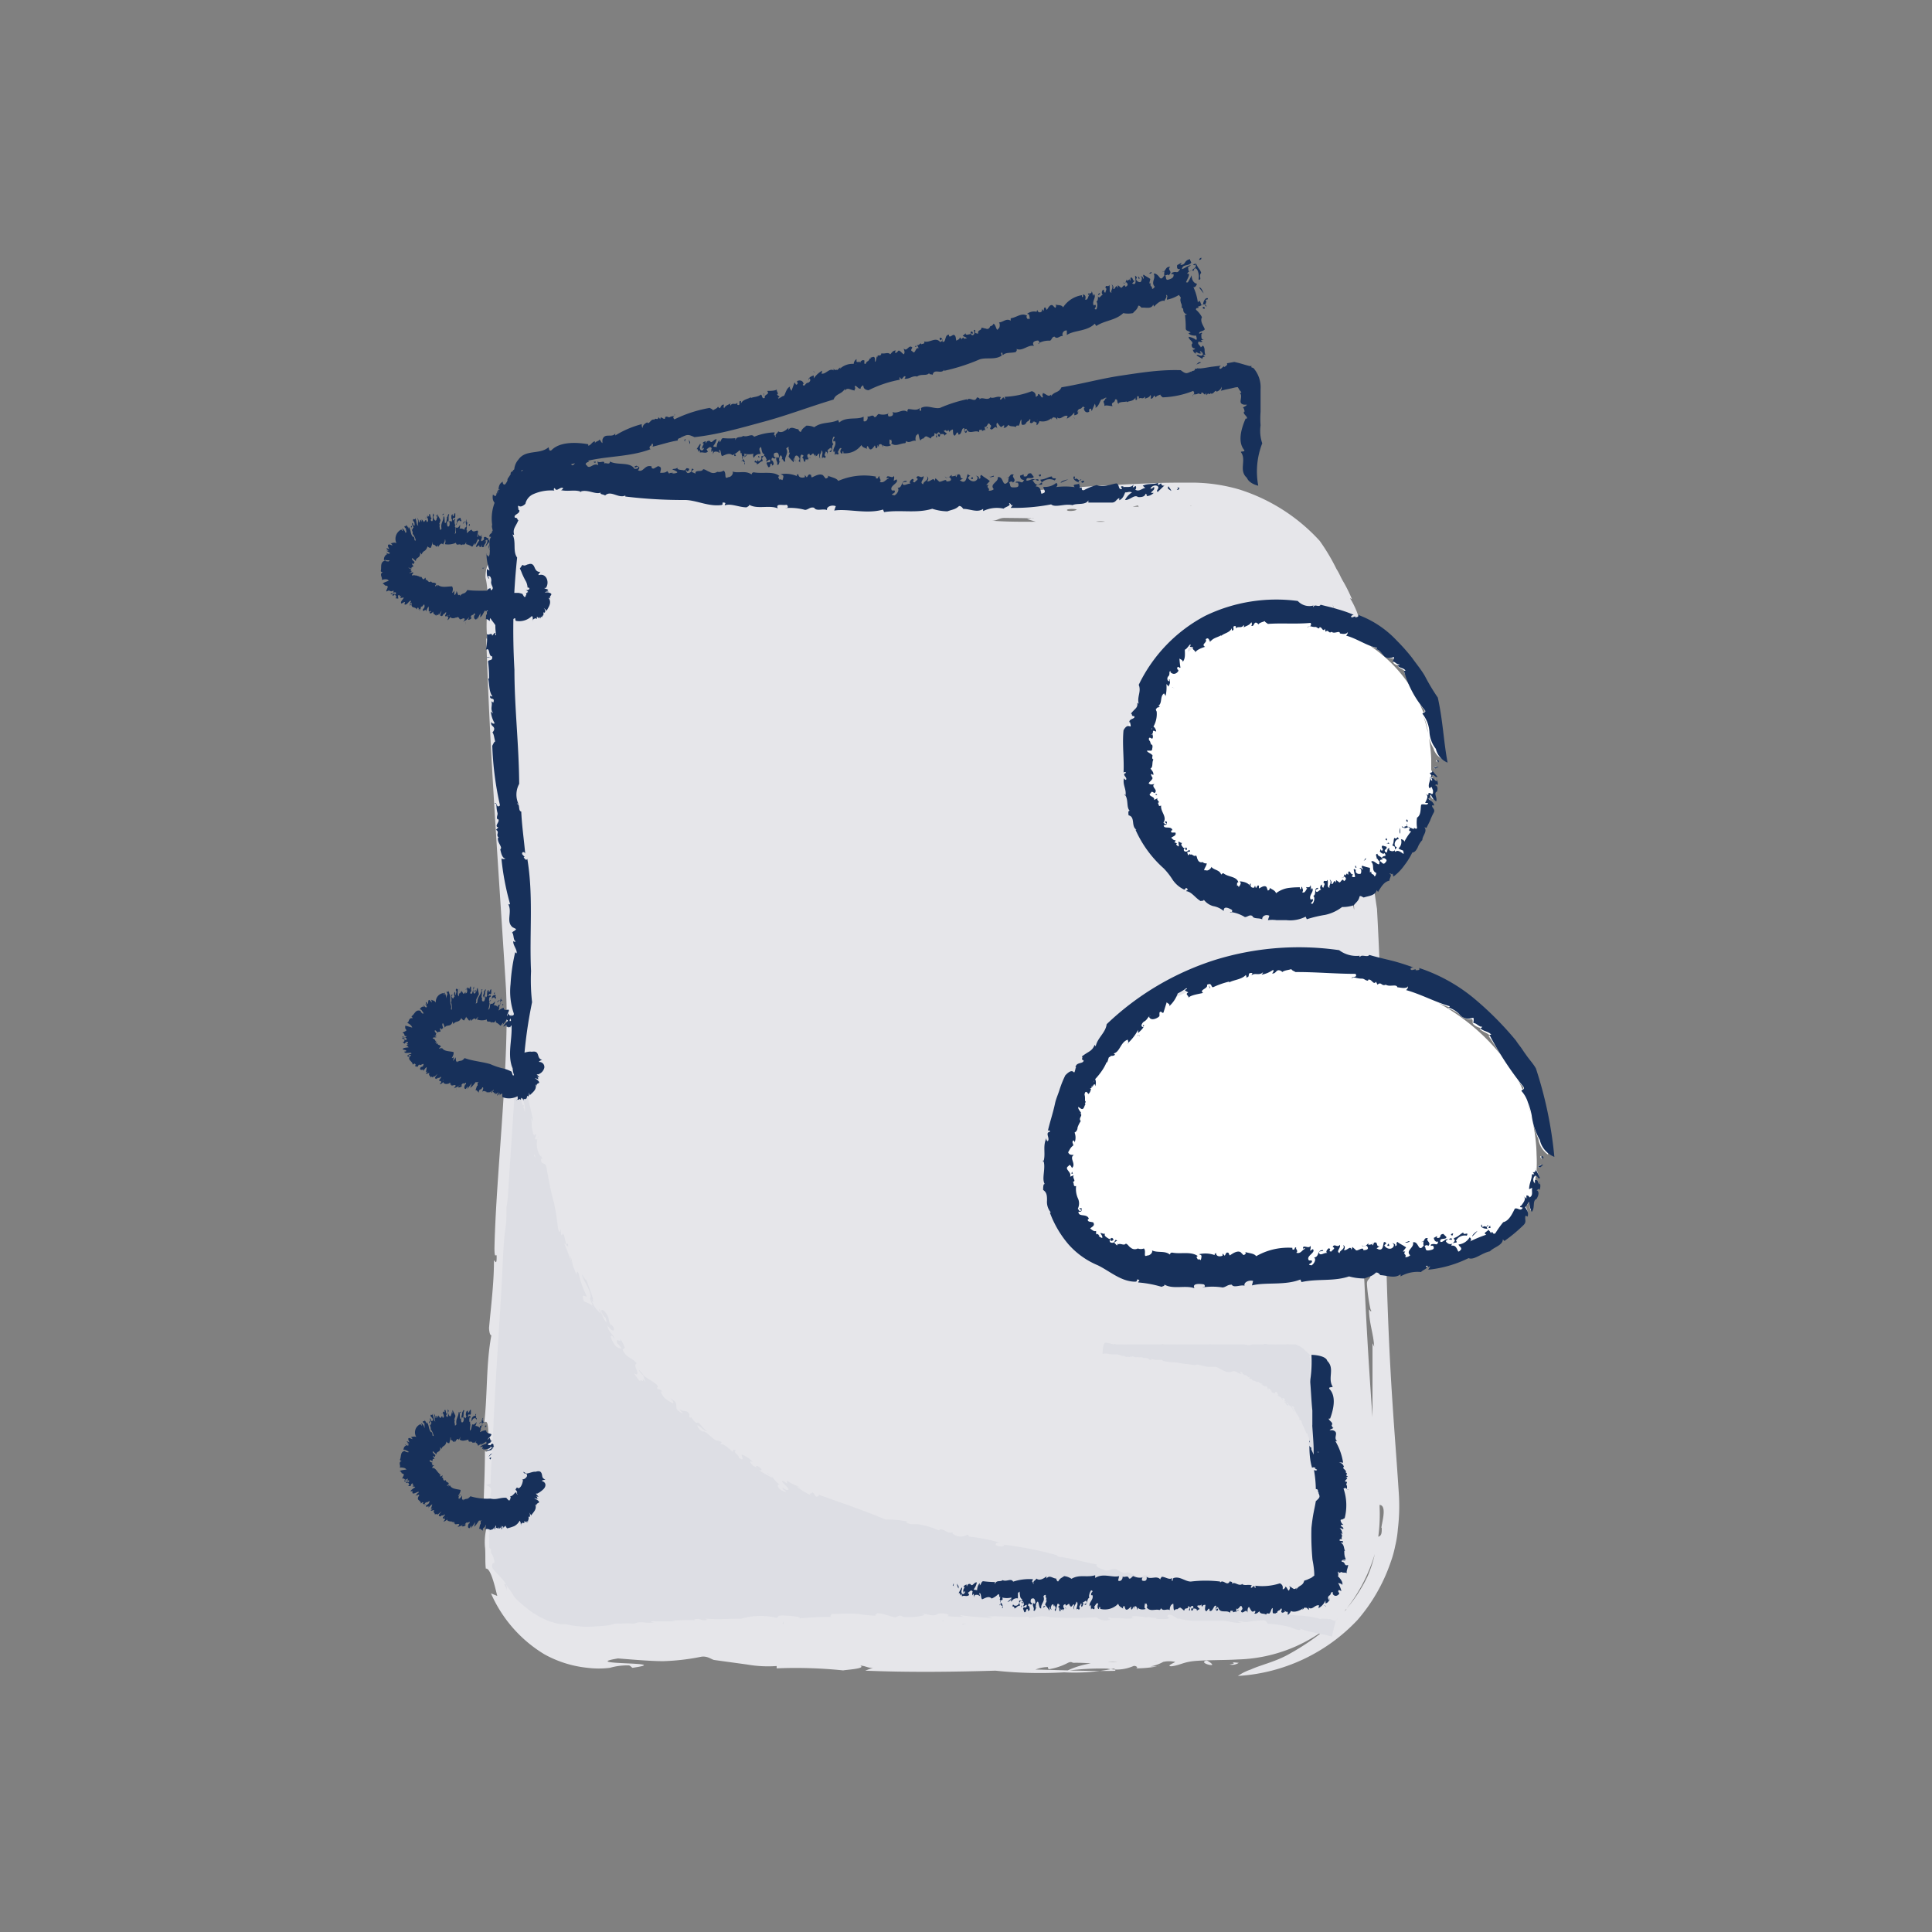
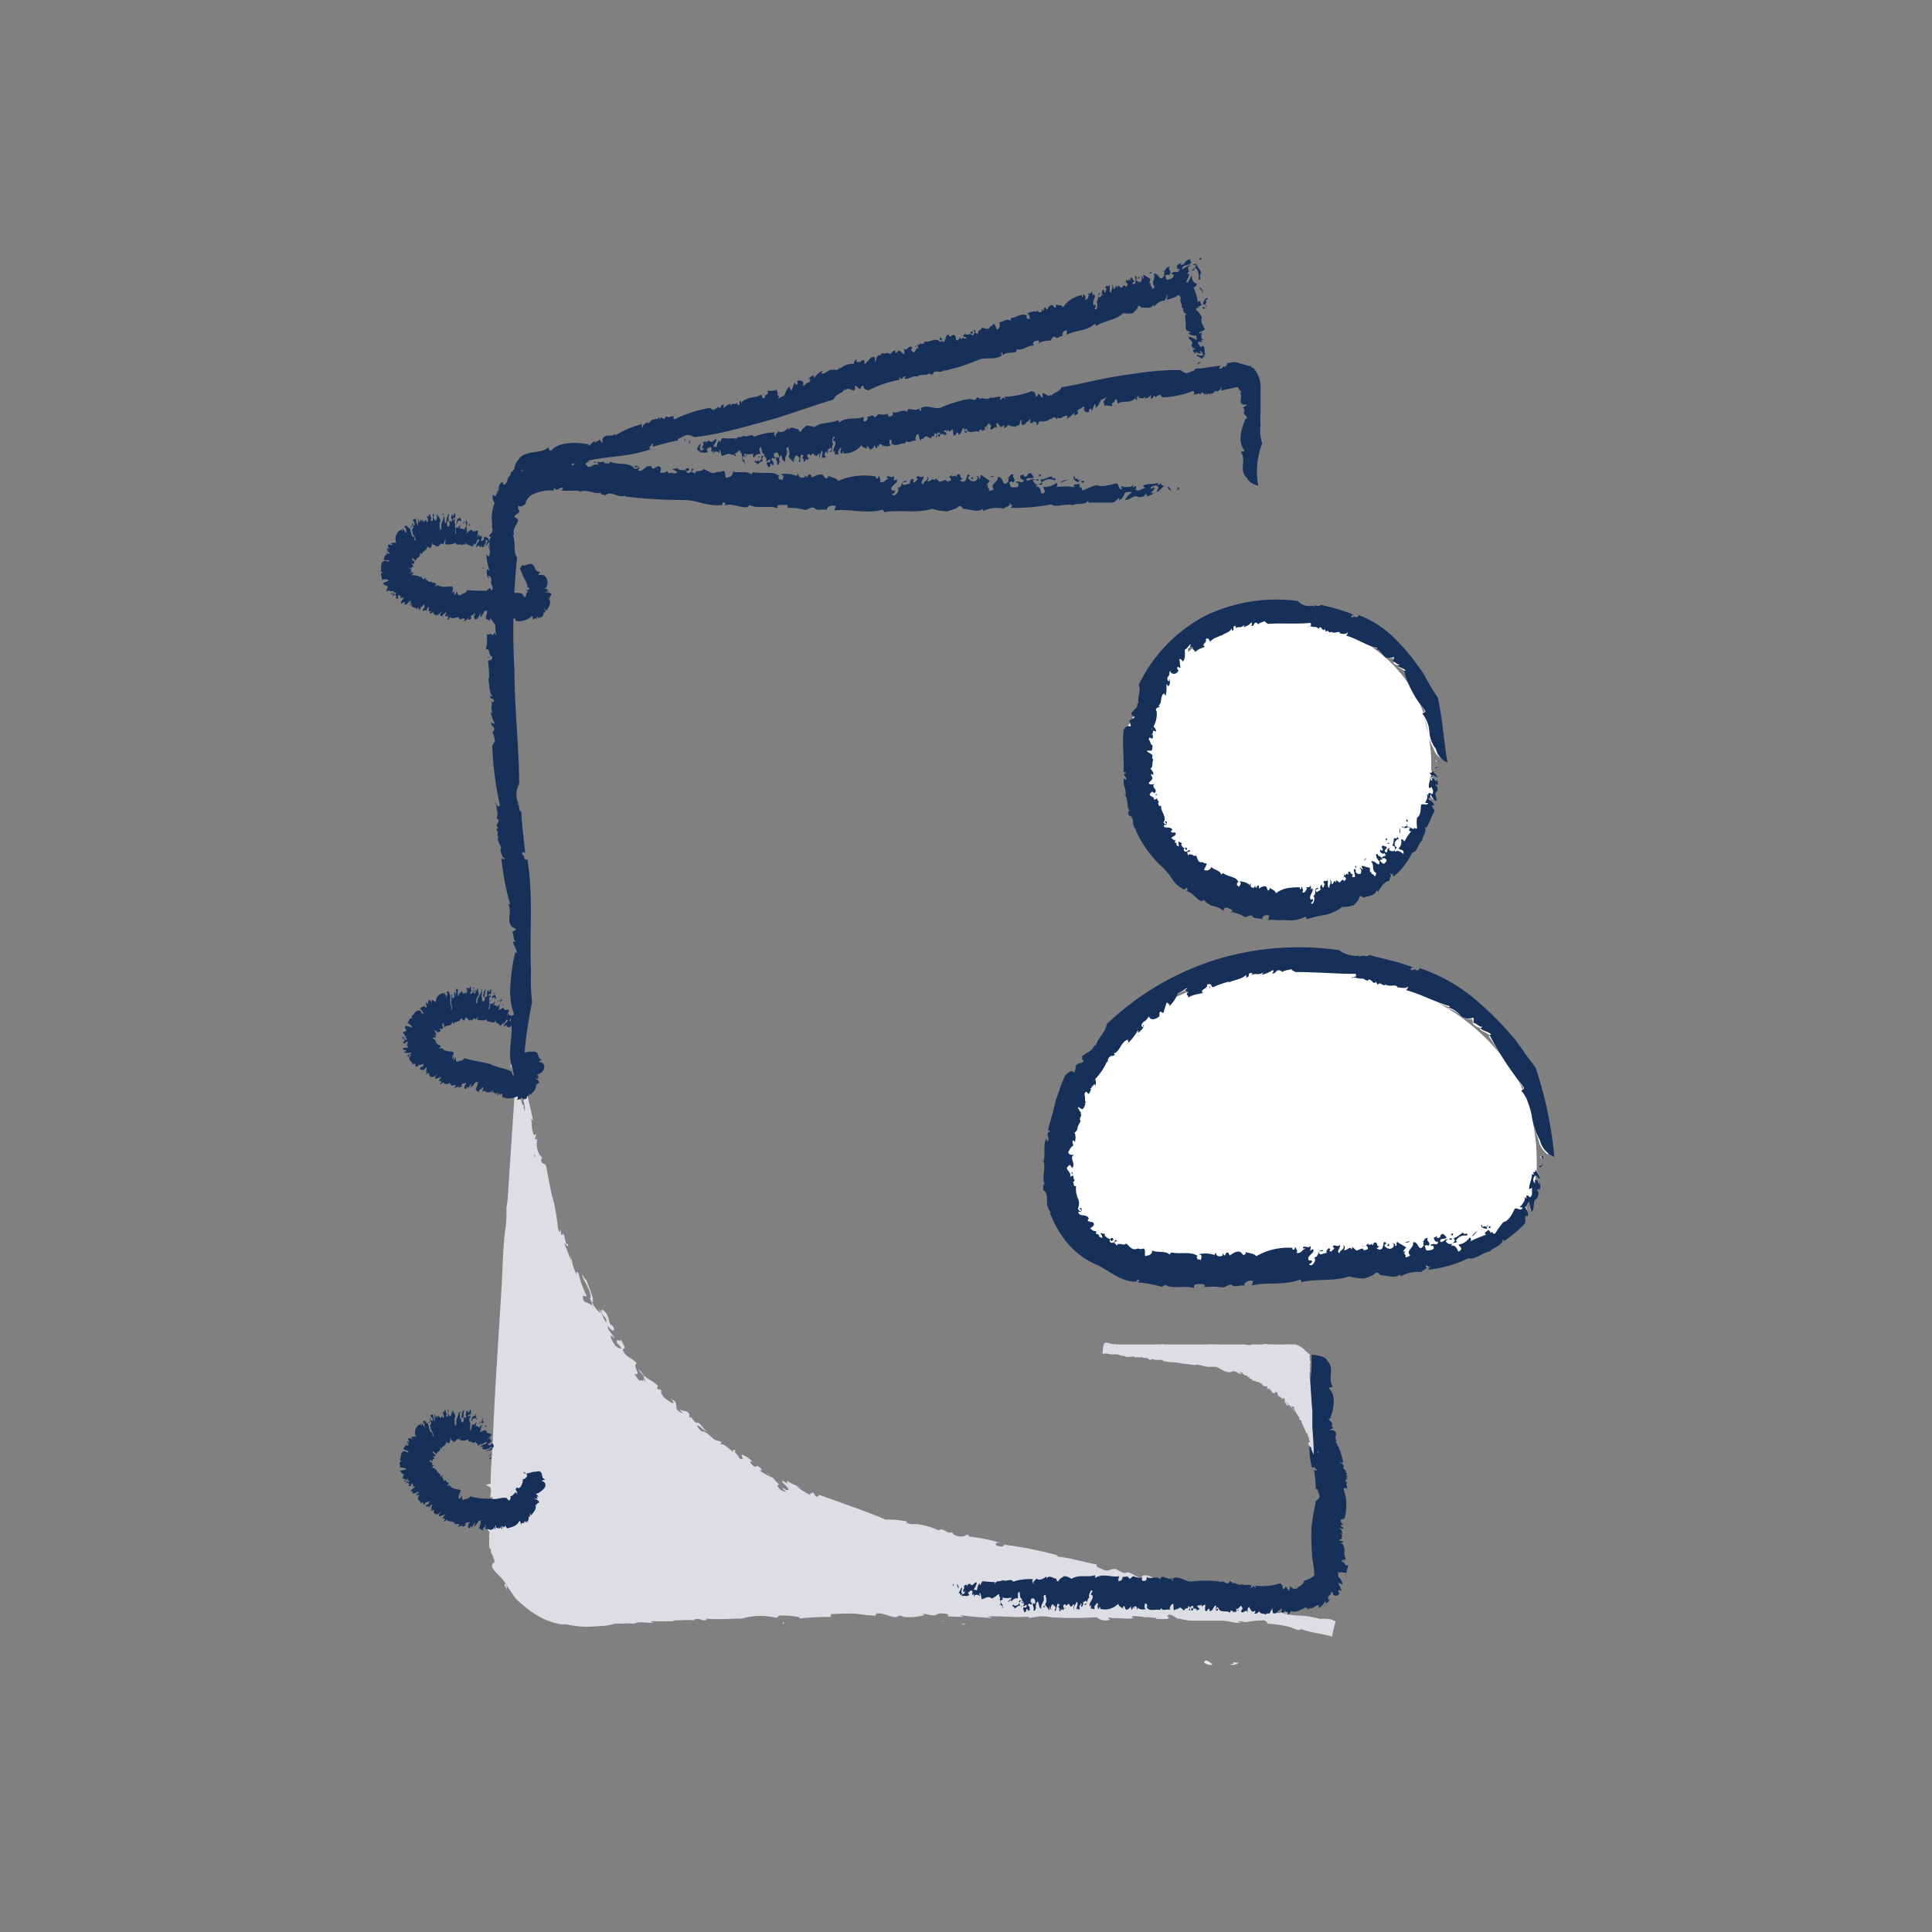
<svg xmlns="http://www.w3.org/2000/svg" id="Layer_1" data-name="Layer 1" viewBox="0 0 150 150">
  <rect x="0" y="0" width="150" height="150" fill="#808080" stroke="none" />
  <defs>
    <style>.cls-1{fill:#e6e6ea;}.cls-2{fill:#17305a;}.cls-3{fill:#dddee4;}.cls-4{fill:#fff;}</style>
  </defs>
  <title>CAL_Icon_Contacts</title>
  <g id="CAL_Icon_Contacts">
    <path class="cls-1" d="M95.46,129.23a.91.91,0,0,0,.72-.13C95.09,129,96.33,129.11,95.46,129.23Z" />
    <path class="cls-1" d="M40.21,38.89s0,0,0,0a3.08,3.08,0,0,0,.26-.33A3.85,3.85,0,0,0,40.21,38.89Z" />
-     <path class="cls-1" d="M108.09,108.57c-.81-12.4-.48-25.42-1.18-38A76.42,76.42,0,0,1,106,58.76c0-.29.08-.09.07-.14,0-.26-.17-.47-.2-.66-.09-.68.2-.15.25.15-.06-1.57-.13-3.16-.19-4.73,0-.79,0-1.53-.07-2.34,0-.15,0-.39,0-.58s0-.46-.05-.66a5,5,0,0,0-.19-1.4,6.49,6.49,0,0,0-.75-1.87c-.18-.16.14,0,.1,0a11.46,11.46,0,0,0-.67-1.36c-.24-.4-.27-.57-.54-1a15.39,15.39,0,0,0-1.3-2.18A14.27,14.27,0,0,0,96.21,38a13.31,13.31,0,0,0-3.71-.53c-1.18,0-2.24,0-3.35.06-4.4.17-8.73.54-13.11.88,3.42.12,6.83.24,10.24.33l-1.59,0c-1.15,0-2.16,0-3.27,0-2.21,0-4.34,0-6.58-.06-4.46-.11-9-.32-13.47-.61-1.67.27-3.36.06-5,.21l.12-.13a16.92,16.92,0,0,1-3.6-.53c-.13.13-.61,0-.46.25-.71,0-1.32-.39-2-.46-.07,0,0,.06-.17.06-1.65,0-.55-.39-2.73-.64-3-.35,3.17.3-.07-.37.24,0,.26.31-.09.14a1.75,1.75,0,0,0-1.06-.13A4.19,4.19,0,0,1,45,36.7c-.09,0,.53-.26.58-.2a7.18,7.18,0,0,0-2.9.76,9.53,9.53,0,0,0-2.37,1.64,10.83,10.83,0,0,0-1.57,2.19,5.55,5.55,0,0,0-.78,2.56,2.34,2.34,0,0,0-.26,1.22c.36,1.49-.07,3.18.14,4.74,0,0-.07,0-.09-.09.31,9.41.9,17.13,1.52,27,.34,5.55-.76,14.6-.88,20.38,0,1.06.18.23.17.72,0,.81-.21,0-.21.32,0,1.69-.23,3.48-.38,5.15,0,.21.06.61.18.58-.42,2.24-.29,4.51-.55,6.78.45-.45.28,1.59.28,1.87s-.06.5-.23.32c0,1.39-.06,2.66-.1,4.08a11.37,11.37,0,0,1,.2,2,4.62,4.62,0,0,0-.1,1.36c.06.45,0,1.21.07,1.71.41-.1.8,1.82.89,2.12l-.49-.2a10.39,10.39,0,0,0,4.13,4.72,8.69,8.69,0,0,0,3.38,1.06,7,7,0,0,0,1.72,0,4.93,4.93,0,0,1,1.46-.19c.1,0,.21.13.29.19,3.43-.5-4.35-.19-1.12-.73,1,.08,2.73.23,3.59.21a17.26,17.26,0,0,0,2.87-.34c.48-.08.8.21,1,.25l2.55.35a9.46,9.46,0,0,0,2.31.12l0,.18a35.55,35.55,0,0,1,5.16.16c.24-.05,1.81-.14,1.33-.37.41,0,.63.23,1,.15l-.61.24c3.37.14,6.75.1,10.11,0a32.46,32.46,0,0,0,5.33.13,15.29,15.29,0,0,0,3.91-.3s0,.11.09.18c-2.63.09-9.52-.3-7.46,0,1.2.15,1.21-.27,2.2-.29a.29.29,0,0,0,.06.17,4.72,4.72,0,0,0,1.5-.5c.28-.13.3,0,.44,0a11.56,11.56,0,0,1,1.33.05,6.42,6.42,0,0,0-1.85.57,19.38,19.38,0,0,1,3.14-.17,3.31,3.31,0,0,0,2-.19c.19-.09.5.17.14.17a8.91,8.91,0,0,0,1.71-.15l-.52,0a3.07,3.07,0,0,0,1-.35,2.07,2.07,0,0,1,.92,0c.11,0-.78.33-.28.34.69-.09.89-.31,1.71-.4s2.54-.07,3.43-.13a11.9,11.9,0,0,0,7.85-3.23,19,19,0,0,1-4,2.89c-1,.54-2.13.79-2.83,1.12a3.88,3.88,0,0,0-1,.5,13.88,13.88,0,0,0,9.29-4.35,13.51,13.51,0,0,0,2.56-4.45,8.6,8.6,0,0,0,.36-1.28,8.38,8.38,0,0,0,.21-1.33,14.74,14.74,0,0,0,.08-2.66C108.43,113.23,108.28,111.53,108.09,108.57Zm-3.68-49.88c.13,2.81.49,9.17.67,11.13s-.12-.45-.07.62C104.74,66.41,104.55,62.49,104.41,58.69Zm-.85-11.49-.12-.28s.11.21.12.23S103.56,47.21,103.56,47.2ZM92.47,39.29h-.65l.58,0C92.47,39.25,92.54,39.29,92.47,39.29Zm-2.69,0s.08,0,0,0-.49,0-.5,0A2.19,2.19,0,0,1,89.78,39.33Zm-1.4.05-.44,0,.41-.1S88.43,39.37,88.38,39.38Zm-4.74.21s0,0-.12.06-.62.11-.68,0S83.52,39.47,83.64,39.59Zm-1.38.14s-.06,0-.06,0l.07,0Zm2.83.81a2,2,0,0,1,.71,0,5.25,5.25,0,0,1-.73,0S85.08,40.54,85.09,40.54Zm-4.91-.29c.3,0-.44.09-.44.08.21.09.46.14.68.22a2.77,2.77,0,0,0-.3,0c-1,0-2,0-3.09-.08.42,0,.52-.23,1-.22S79.68,40.22,80.18,40.25Zm-5.25.14s0,0,0,0-.11,0-.11,0S74.92,40.38,74.93,40.39ZM86,129l.77,0A5,5,0,0,1,86,129Zm3.44-.05h.46A3,3,0,0,1,89.41,128.94Zm15.1-4c-.07.08-.15.14-.21.22a13,13,0,0,0,2.41-4.52,9.44,9.44,0,0,1-.56,1.73A11.56,11.56,0,0,1,104.51,124.94Zm2.74-6.32c0,.34,0,.61-.27.68a13.3,13.3,0,0,0,.1-2.37c0-.34,0-.1,0-.1C107.72,116.88,107.27,118.27,107.25,118.62Zm-.84-16.94c.08.34-.15-.1-.15,0,0,1,.36,1.91.4,2.88a2.39,2.39,0,0,0-.13-.28c0,1.91,0,3.82,0,5.73-.79-10.69-1.08-21.38-1.29-32.1,0,1,.17,1.91.25,2.84,0,.17-.15-.08-.14-.12.39,5.78-.33,12,.75,17.61.1.52.23.38.26.56.1.59-.28.4-.26.9A14,14,0,0,0,106.41,101.68Z" />
    <path class="cls-1" d="M89.9,129.31a.76.76,0,0,0,.16,0S89.9,129.3,89.9,129.31Z" />
    <path class="cls-1" d="M37.55,112.55c0,.06,0,.11,0,.06s0-.4,0-.5A2.47,2.47,0,0,0,37.55,112.55Z" />
    <path class="cls-1" d="M93.68,128.91c-.56.16.23.4.4.36S93.73,128.92,93.68,128.91Z" />
    <path class="cls-2" d="M93,28.56c.1.21.19-.16.13.12C93,28.67,92.9,28.65,93,28.56Z" />
    <path class="cls-2" d="M40.26,35.67c.56-.79,1.63-.36,2.31-.93.08-.05,0,.35.24.22.63-.66,1.87-.64,2.86-.47l0,.11c.19,0,.33-.34.52-.33,0,.06,0,.1,0,.18,0-.2.31-.17.35-.33.09.06.12.22.23.28l0-.25c.17-.59.72-.12,1-.49,0,.06,0,.11,0,.15a7.45,7.45,0,0,1,2.06-.88.44.44,0,0,0,.06.31c0-.24.18-.36.36-.45.14.22.28-.29.53-.21v.05c.1-.29.28.09.34-.24l.15.16c0-.36.28.12.37-.08l0-.07c.11-.12.22,0,.33,0l0,0c.26-.16.46,0,.39-.27.15.19-.25.16,0,.43a10.1,10.1,0,0,1,2.74-.89c.13.08.21.09.26.19.08-.08.33-.14.38-.29,0,0,.1.12.15.12s.11-.34.33-.26a.26.26,0,0,0,0,.27c.11-.24.33-.26.5-.38,0,.06-.06.09,0,.17.15-.28.38,0,.53-.23l0,.17c.33.11,0-.34.28-.29,0,.06,0,.12,0,.18.17-.33.56-.33.77-.49a.11.11,0,0,0,0,.07c.24-.1.53-.07.77-.26.12,0,.06.38.31.25-.08-.3.43-.23.18-.54.24,0,.63,0,.76-.12-.08.14.2.34,0,.41l.19.15c0,.14-.16,0-.08.15.1,0,.34-.23.44-.2.13-.23.2-.62.48-.73-.11.15.16.31.08.39l.25-.69c.09,0,.08.24.2.13s0-.15,0-.22.38-.18.49.11c.08.11-.13.11,0,.19s.15-.16.33-.2v0c.13,0,.31-.21.14-.34s.08.17-.06.11c0-.19.22-.29.4-.34,0,.06,0,.14,0,.23a2,2,0,0,1,.65-.6c0-.14,0,.29-.09.22.38.11.62-.46,1-.24,0,0-.07-.19-.06-.15s.21.18.3.08c0,.12.12-.07.22-.14s0,.05,0,.09a1.45,1.45,0,0,1,1.08-.39.49.49,0,0,1,.22-.37v.2c.11.09.27-.09.32.07.12-.27-.61.37-.42.13.1.14.25-.38.26-.11.16-.05.26-.3.46-.17,0,0-.06.3.06.25s0-.11.22-.22l.09-.1c0-.19.21,0,.08-.21.06.14.3-.18.36.13l0,.24c.09,0,.1-.29.15-.42a.29.29,0,0,1,.06.11c-.08-.37.24,0,.29-.35.24.07.53-.12.69.08.13-.15.24-.32.44-.29,0,0-.08.07-.06.15s.14,0,.23-.12.28.16.44.26c.13-.16,0-.34,0-.46.24.32.39-.35.66-.07,0,.06-.19.23,0,.29.24.32.22-.34.5-.23l-.14-.28c.16.15.3-.27.36,0,0-.12.3,0,.2-.25.44.14.89-.4,1.26.06,0-.06.19-.05.13-.19s-.1.15-.16,0,0-.11,0-.15.23,0,.19.3c.31.11.14-.56.51-.54,0,.12,0,.16.14.12L74,26c.23,0,.19.24.25.45.11-.07.26-.1.27-.26l.21.22c-.16-.16.06-.15.1-.22l0,.07c0,.08.17,0,.23,0s-.2-.14-.29-.16.13-.11.19-.24c0,.21.22.1.32.09s.07-.21.11-.21.17,0,.13.14-.11-.08-.14,0,.13.24.24.07-.14-.39.1-.32a.86.86,0,0,0,0,.23l.22.05,0-.18s0,.06,0,.08c0-.21.28-.14.26-.37.1,0,.24.07.34.07v0c.14.08.28,0,.34-.18v0a.33.33,0,0,0,.26-.2c.19.09.24.67.35.4.16-.05.16-.41.07-.5.32,0,.56-.35.91-.13,0-.09,0-.13,0-.19.45-.05.84-.46,1.27-.2-.1.11,0,.19.07.29.06-.19.17.14.13-.15s-.07-.25-.2-.28a.88.88,0,0,1,.79-.15c-.09,0,0-.12,0-.18.05.26.25.25.37.12l0-.16.14.14c0-.07,0-.36.15-.24a.42.42,0,0,0,.09.16c.11-.17.25-.45.44-.36l.2.2c.06,0,.13-.21,0-.25.3.07.48,0,.62.21A2.12,2.12,0,0,1,84,22.92v.13c.18.07,0-.23.14-.18s.18.22.11.39c.24.07.21-.28.33-.37,0-.16-.08.13-.11-.08,0-.06.32.05.28-.2a.59.59,0,0,1,.09.37l.09-.15c.24.23-.21.59,0,.89l.1-.07c.18.22-.23.37.09.37.09-.15.11-.53,0-.6.25-.14,0-.6.26-.66.11.12-.22.1-.11.28s.24-.19.38-.15c-.16-.05-.12-.33,0-.39s0,.25.18.21c0-.14.15-.3,0-.35,0-.33.24,0,.28-.24.13.2-.07.56.19.61-.1-.2.2-.37,0-.65a.3.3,0,0,1,.13.35c.17.1.2-.47.36-.06l0-.23c.06.06.13.09.23.19s.27-.39.36-.06c0,0,.28-.1.12-.3s-.14.22-.31-.06c.18.21.22-.1.29-.21l.05.12c0-.06.17-.07.16-.21a.16.16,0,0,0,.08.18v-.21c.2-.16.15.32.35.21L87.9,22s.15.12.23,0,0-.42,0-.56.11.18.17,0l-.09.25a.31.31,0,0,0,.34.21c.09-.09.18-.39,0-.44a.16.16,0,0,1,.19.2c.17-.12-.07-.18.05-.34.1.1.35.21.52.34l-.08.34.11,0c-.08.28.12.16.11.43.09,0,.15-.09.21-.17-.33-.34.09-.61-.08-1,.11-.08.32.1.42.24s.18.23.41-.14c-.1-.07.14-.43-.19-.23.34-.05.22-.45.64-.41-.3.25.27.32-.14.67,0-.14-.21,0-.26,0,.12.12,0,.4.26.32s.4-.16.4-.36-.28.1-.13-.17c.4-.19.37.16.64-.31-.25.1-.27-.13-.23-.29l.35-.19-.11.18c.47,0,.24-.34.75-.45,0,.09.07.18.1.27-.24.32-.66.08-.73.51.27-.07.48-.33.7-.29-.08.06-.17.09-.24.15.11,0-.12.59.45.11l.16-.13s0,0,0-.08a.4.4,0,0,1,.06-.16l0,0c.14.38.29.39.37.69-.24.21.11.58-.21.51.1-.3-.07-1-.32-.84-.09.24-.11.21-.12.12a.56.56,0,0,0-.45.28c.27-.07.12.22,0,.48l-.07.15c0,.08.09,0,.12.05a4.29,4.29,0,0,0,.31-.57c0,.41.19.62.41.66-.05.22-.24.34-.29.23A4,4,0,0,1,93,23.48c.26-.39.18.43.41.16,0-.24.19-.57.37-.48,0,.17-.14.05-.19.14.22.15-.22.42.1.5-.2-.38-.42,0-.69,0,.2.21-.18,0-.14.25a1.93,1.93,0,0,1,.46.58c-.18.33.15.7.22.94-.11.16-.42.14-.44.29s.29-.19.21.08h-.06c.08.06-.11.49.33.46h-.33c0,.05.06.08.1.11s-.18.09-.27,0c-.18.19.11.3.15.46l.17-.14c.21.24.06.47.19.72l-.19,0,.15.14c-.19,0-.27.17-.11.22l-.54-.31c.08-.14.25.07.42,0s0-.33-.15-.33c0,.1,0,.09.13.15-.25.09-.28-.06-.46-.09,0,.05,0,.13,0,.13a.41.41,0,0,1-.23-.33c.12.09.14-.09.23-.07-.23,0-.33-.1-.32-.32.23-.2-.25-.34-.23-.59a1.24,1.24,0,0,1,.59.25c.08-.17,0-.16,0-.34-.19,0-.46,0-.61-.19l.17-.05c-.13-.15-.38-.1-.38-.33A7.46,7.46,0,0,0,92,24.46l.17-.05a.38.38,0,0,1-.3-.29c0-.09,0-.2-.13-.24a.48.48,0,0,0-.06-.37c0-.1-.08-.18,0-.4l-.15-.21a2.8,2.8,0,0,1-.93.37c0-.1,0-.19.08-.29-.09.22,0-.13-.15-.07.11.18-.1.31-.12.47-.07-.08-.28,0-.42.08a1.88,1.88,0,0,0-.39.35l-.06-.16c-.17.38-.57.2-.91.24-.06-.05-.16-.19-.25-.15-.11.32-.21.33-.42.57a1.87,1.87,0,0,1-.75,0c-.61.58-1.41.55-2.1,1L85,25.13c-.61.62-1.61.49-2.17.88l0-.35a.3.3,0,0,0-.31.43c-.22-.05-.44.29-.64.05-.21,0-.2.22-.35.31a1.72,1.72,0,0,0-.94.22h.1c0-.09,0-.23-.11-.23s-.54.06-.3.42c-.46-.13-.88.44-1.36.23.06.1,0,.15-.05.24-.35.1-.78,0-1,.24-.07,0,0-.21-.1-.19s0,.15,0,.23c-.52.36-1.22.11-1.73.3a15,15,0,0,1-2.74.88V28.7c-.21.39-.78-.13-.89.4-.09-.06-.28,0-.27-.14-.18.28-.72,0-1,.34,0,0,0,0,.08-.07-.39-.09-.64.24-1,.17,0,0,.09-.09.08-.17-.19-.12-.25.43-.43.06-.08,0,0,.21,0,.19a9,9,0,0,0-2.44.82c-.65-.08-.2-.64-.6-.23,0-.07,0,.15,0,.08-.16.15-.4-.36-.47-.13.11.23-.05.16,0,.3-.4-.06-.53-.26-.77,0v-.13c-.25.44-.69.35-.87.83-1.84.55-3.57,1.22-5.38,1.71s-3.54,1-5.42,1.21c-.51-.23-.54-.21-1,0,0-.06,0-.08,0-.12.05.28-.32.11-.3.38-.69.11-1.3.33-2,.49.1,0,.1-.29,0-.24l-.1.21,0-.07c-.08.06-.15.22,0,.28-1.7.65-3.55.51-5.25,1a4.15,4.15,0,0,0-1.42.37,8.51,8.51,0,0,0-3.92.46A1.33,1.33,0,0,1,40.26,35.67Z" />
    <path class="cls-2" d="M92.87,28.3c.13-.07.17-.24.38-.16A1.8,1.8,0,0,1,92.87,28.3Z" />
    <path class="cls-2" d="M93.37,23.92s0-.07.06-.09.15.07.09.13S93.43,23.93,93.37,23.92Z" />
    <path class="cls-2" d="M93.1,22.33c.11-.07.28.23.35.45Z" />
    <path class="cls-2" d="M93.13,20.2c-.06-.07,0-.14.14-.2,0,0,0,0,0,.08s-.08.07-.12.09Z" />
    <path class="cls-2" d="M92.81,20.59c-.14,0-.15,0-.18-.1C92.57,20.62,93,20.32,92.81,20.59Z" />
    <path class="cls-2" d="M89.41,21.18s-.13.15-.21,0C89.27,21.29,89.39,21,89.41,21.18Z" />
    <path class="cls-2" d="M88.49,21.63s0,0-.08,0,0-.14,0-.17Z" />
    <polygon class="cls-2" points="71.03 26.91 71.12 26.82 71.14 26.94 71.03 26.91" />
    <path class="cls-2" d="M63.3,28.9c-.09.11-.11-.09-.13-.1S63.18,29,63.3,28.9Z" />
    <polygon class="cls-2" points="59.27 30.55 59.3 30.54 59.35 30.79 59.27 30.55" />
    <path class="cls-2" d="M53.24,34.12c-.18.07.12.21-.11.11C53.14,34.13,53.18,34.05,53.24,34.12Z" />
    <path class="cls-2" d="M96.81,37.1c-.67-.59,0-1.39-.47-2,0-.08.35,0,.26-.16-.52-.63-.24-1.64.11-2.44l.1,0c.07-.16-.27-.32-.24-.48s.1,0,.19,0c-.2,0-.11-.31-.26-.36.07-.09.23-.11.31-.24l-.23,0c-.28-.06-.28-.2-.25-.39s.07-.43-.08-.5c0,0,.09,0,.13-.09a1.11,1.11,0,0,1-.19-.23.46.46,0,0,0-.08-.13c0-.05-.14,0-.21,0-.27.07-.53.12-.77.17l-.35.09a.61.61,0,0,0,.08-.32.62.62,0,0,1-.41.39c-.07-.24-.23.25-.44.14v-.06c-.11.28-.22-.12-.3.2l-.11-.19c0,.36-.23-.15-.33,0l0,.07c-.1.09-.18-.07-.28,0v0c-.23.12-.39-.06-.35.21-.11-.21.22-.13,0-.43a7,7,0,0,1-2.37.5c-.1-.09-.16-.12-.19-.22-.07.06-.29.08-.35.23,0,0-.07-.13-.11-.14s-.12.31-.29.21a.32.32,0,0,0,0-.27c-.11.23-.3.22-.45.31,0,0,.06-.08,0-.17-.15.26-.32,0-.46.16l0-.17c-.27-.16,0,.34-.26.25,0-.05,0-.11,0-.18-.16.31-.49.25-.68.37a.11.11,0,0,0,0-.06c-.21.06-.45,0-.67.15-.1-.06,0-.39-.24-.3,0,.31-.37.17-.19.51-.21,0-.53-.11-.65,0,.08-.13-.14-.37,0-.41L85.81,31c0-.13.13,0,.07-.13-.08,0-.3.18-.38.14-.13.21-.22.58-.46.65.1-.14-.11-.34,0-.4l-.27.64c-.07,0,0-.25-.15-.15s0,.14-.06.21-.32.12-.4-.19c-.05-.11.13-.08,0-.17s-.15.12-.3.14v0c-.11,0-.28.17-.15.33.07,0,0-.18.06-.11a.39.39,0,0,1-.36.28s0-.13,0-.22a1.66,1.66,0,0,1-.59.49c0,.15.05-.27.09-.2-.31-.17-.56.36-.84.09,0,0,.05.21,0,.16s-.16-.21-.24-.12c0-.12-.11,0-.2.1s0-.06,0-.08a1,1,0,0,1-.93.23c0,.08-.15.32-.22.32v-.19c-.07-.11-.22,0-.26-.12-.11.25.55-.27.37-.06-.07-.16-.24.34-.23.07-.14,0-.24.25-.4.09,0,0,.08-.28,0-.25s0,.09-.2.18l-.09.09c0,.19-.17,0-.08.2,0-.16-.27.13-.29-.19v-.25c-.08,0-.11.28-.16.39a.23.23,0,0,1,0-.1c0,.37-.2,0-.27.29-.19-.11-.45,0-.57-.18-.12.13-.23.28-.39.22,0,0,.06-.06.06-.14s-.12,0-.2.08-.23-.2-.35-.32c-.12.13,0,.32,0,.45-.17-.36-.36.28-.55,0,0-.06.17-.21,0-.29-.17-.35-.22.3-.44.15l.08.3c-.11-.18-.27.21-.29-.1-.05.12-.25-.07-.19.22-.36-.21-.78.25-1-.26,0,0-.17,0-.12.17s.09-.14.14,0-.05.1-.05.14-.19-.07-.12-.33c-.25-.15-.18.54-.48.46,0-.13,0-.17-.11-.14l-.14.23c-.19,0-.14-.27-.17-.48-.09.05-.22.05-.25.21l-.15-.25c.11.18-.07.14-.11.19l0-.05c0-.09-.14,0-.19,0s.15.17.22.2-.12.09-.18.2c0-.21-.18-.12-.26-.14s-.08.2-.11.2-.15,0-.1-.16.09.09.13,0-.09-.26-.2-.11.07.41-.12.3a1.14,1.14,0,0,0,.07-.22l-.18-.09v.19s0-.06,0-.09c0,.21-.25.09-.27.32-.08,0-.19-.11-.27-.12v0c-.11-.1-.23,0-.3.12v0a.27.27,0,0,0-.24.16c-.15-.13-.12-.71-.25-.45-.13,0-.18.36-.11.48-.26-.1-.51.24-.77,0,0,.08,0,.13-.07.18-.37,0-.74.31-1.08,0,.1-.09,0-.19,0-.3-.07.18-.13-.16-.13.13s0,.26.14.31a.64.64,0,0,1-.68,0c.07.07,0,.13,0,.18,0-.27-.18-.29-.29-.19v.17l-.1-.16c0,.06,0,.35-.15.21a.48.48,0,0,0-.06-.18c-.11.15-.26.4-.41.28l-.14-.23c-.05,0-.14.19,0,.24-.25-.12-.4-.12-.49-.32a1.56,1.56,0,0,1-1.4.64v-.12c-.14-.11,0,.22-.14.14s-.12-.24,0-.4c-.19-.11-.21.24-.32.31s.08-.11.08.09-.26-.1-.26.15a.7.7,0,0,1,0-.38l-.1.13c-.16-.27.26-.54.08-.88l-.1.05c-.12-.25.24-.32,0-.38-.1.13-.16.5,0,.59-.22.1,0,.6-.29.61-.08-.14.19-.06.12-.26s-.22.14-.33.08c.13.08,0,.34,0,.39s.06-.24-.12-.25c0,.15-.17.27,0,.36,0,.32-.19-.08-.26.18-.08-.22.13-.54-.08-.63.06.21-.21.32-.07.63-.09-.05-.11-.23-.07-.36-.12-.13-.22.42-.3,0l0,.23c0-.07-.09-.12-.16-.24s-.28.33-.31,0c0,0-.25,0-.14.27s.14-.19.25.12c-.12-.25-.2,0-.27.14l0-.13c0,.06-.16,0-.17.19a.19.19,0,0,0,0-.2l0,.21c-.18.11-.08-.35-.26-.27l.13-.17s-.11-.14-.19-.07-.07.4-.08.55-.07-.2-.16,0l.12-.23c0-.06-.12-.29-.26-.27s-.2.35,0,.43a.16.16,0,0,1-.13-.23c-.16.08,0,.2-.09.32-.07-.11-.26-.27-.38-.44l.11-.31h-.09c.1-.25-.08-.18,0-.44-.07,0-.14.06-.2.13.23.4-.16.58-.07,1-.26.13-.25-.89-.47-.28,0,.09-.05.39.11.26-.17,0-.08.39-.29.25.13-.17-.18-.36,0-.61,0,.13.13.09.15.05s0-.38-.18-.36-.24.06-.2.26.15,0,.11.18c-.2.09-.26-.23-.31.16.12,0,.17.17.18.32l-.14.1,0-.14c-.25-.08,0,.26-.28.25l-.13-.28c0-.24.34.08.27-.31-.16,0-.19.2-.34.11l.1-.08c-.06,0-.15-.53-.34-.2-.1.12,0,.14,0,.29-.24.06-.29.22-.45.25,0-.29-.28,0-.13-.31.09.16.44.12.5-.17-.11-.33.2,0,.22-.31-.19,0-.21-.33-.26-.55-.06,0-.1.09-.13.13,0,.2.06.19.09.41a.49.49,0,0,0-.52.3c-.08-.09-.08-.3,0-.33a1.55,1.55,0,0,1-.77,0c.18.33-.27.11-.14.38a.42.42,0,0,1,.21.45c-.08,0,0-.15,0-.22-.09.2-.18-.28-.26,0,.22-.13,0-.41,0-.68-.15.16,0-.19-.17-.18a1.68,1.68,0,0,1-.54.37c-.25-.23-.59,0-.8.07-.12-.13-.07-.43-.19-.48s.12.32-.09.2v-.06c-.05.07-.39-.18-.42.25l0-.33s-.07,0-.1.09-.06-.2,0-.27c-.14-.22-.26,0-.4.07l.1.19c-.22.17-.39,0-.62.07v-.19l-.12.13c0-.19-.12-.3-.18-.14l.32-.49c.11.11-.09.24,0,.42s.27.09.29-.09c-.08,0-.08,0-.14.1,0-.26.08-.26.13-.44,0,0-.11-.06-.12,0a.32.32,0,0,1,.3-.17c-.09.1.06.15,0,.23,0-.23.13-.31.3-.26.14.26.31-.19.52-.13a1.25,1.25,0,0,1-.27.53c.13.11.14,0,.27.09,0-.17.07-.44.23-.56l0,.17c.14-.1.12-.35.31-.32a4.83,4.83,0,0,0,.91,0l0,.17c.1-.37.44-.17.61-.35.33.14.67-.22.85.07a4.46,4.46,0,0,1,1.6-.34l-.08.26c.09-.2.08.13.18.09-.13-.19.12-.27.17-.43.27.17.58-.07.79-.27l0,.17c.2-.34.49-.08.78-.06,0,.07.11.23.19.2.13-.29.21-.28.42-.48a1.4,1.4,0,0,1,.62.12c.58-.44,1.24-.26,1.86-.56l.07.2c.58-.5,1.39-.18,1.9-.46v.35c.18.08.37-.13.3-.37.18.08.4-.22.54.06.18,0,.19-.19.33-.25a1.1,1.1,0,0,0,.8-.05h-.08c0,.08,0,.23.07.24s.45,0,.28-.35c.38.2.79-.29,1.16,0,0-.11,0-.14.07-.22.3,0,.65.15.87-.07.05.05-.06.2.07.2s0-.15.06-.22c.47-.26,1,.1,1.46,0A11,11,0,0,1,75.06,31v.08c.22-.34.64.26.79-.24.06.07.23,0,.2.17.18-.25.6.14.86-.17,0,0,0,0-.07,0,.32.15.55-.13.88,0a.24.24,0,0,0-.08.16c.14.14.24-.38.36,0,.07,0,0-.21,0-.19a6.58,6.58,0,0,0,2.11-.44c.54.17.11.66.48.32,0,.07,0-.16,0-.08.14-.13.29.42.38.2-.08-.24,0-.15,0-.3.33.12.42.34.64.12v.13c.25-.39.6-.24.8-.69,1.58-.26,3.08-.68,4.64-.91s3-.47,4.62-.42c.4.3.43.28.82.1,0,.06,0,.07,0,.12,0-.28.28-.06.29-.33a5.83,5.83,0,0,0,.84-.08l.42-.07.83-.1c-.19,0-.28.29-.08.25l.24-.21,0,.08c.15-.06.34-.22.21-.29l.59-.11c.27.06.53.13.79.21l.39.11.09,0h.09c-.13.17,0,.05-.07.08h0l.2.08a2.25,2.25,0,0,1,.55,1.63c0,.34,0,.68,0,1v.49l0,.28a7.36,7.36,0,0,0,0,1.05A3,3,0,0,0,98,34.42a6,6,0,0,0-.31,3.29S97,37.57,96.81,37.1Z" />
    <path class="cls-2" d="M53.46,34.08c0,.14.19.2.1.4A3.34,3.34,0,0,1,53.46,34.08Z" />
    <path class="cls-2" d="M57.06,35.25s0,0,.06.07-.07.13-.11.06S57,35.31,57.06,35.25Z" />
    <path class="cls-2" d="M58,35.26c0,.12-.18.23-.29.26Z" />
    <path class="cls-2" d="M58.83,35.7c.08.09.07.15,0,.16S58.82,35.76,58.83,35.7Z" />
    <path class="cls-2" d="M58.86,35.41c.07,0,.11.06.15.13C59,35.43,58.86,35.62,58.86,35.41Z" />
    <path class="cls-2" d="M60.7,35.61s.13-.13.18,0C60.83,35.53,60.69,35.79,60.7,35.61Z" />
    <path class="cls-2" d="M61.52,35.35s0,0,.07,0a.11.11,0,0,1,0,.17Z" />
    <polygon class="cls-2" points="76.69 33.21 76.61 33.28 76.61 33.15 76.69 33.21" />
    <path class="cls-2" d="M83.34,32.41c.08-.09.08.1.09.12S83.45,32.38,83.34,32.41Z" />
    <polygon class="cls-2" points="86.85 31.37 86.82 31.37 86.8 31.12 86.85 31.37" />
    <path class="cls-3" d="M39.69,83a.58.58,0,0,1,0-.43C39.85,83.15,39.62,82.47,39.69,83Z" />
    <path class="cls-3" d="M43.74,96.07a2,2,0,0,1,.23.53c0,.13.13-.21.14.08s-.46-.39-.45-.48-.06,0,0,0S43.7,96,43.74,96.07Z" />
    <path class="cls-3" d="M43.72,96a.61.61,0,0,1,0-.27A.82.82,0,0,1,43.72,96Z" />
-     <path class="cls-3" d="M48.35,104.94a.57.57,0,0,1,.11.16Z" />
    <path class="cls-3" d="M43.63,96.17s0,0,0,0Z" />
    <path class="cls-3" d="M99.28,125.18l.14,0h0Z" />
    <path class="cls-3" d="M76.88,126s.07,0,.08,0S76.87,126,76.88,126Z" />
    <path class="cls-3" d="M86.75,126h0Z" />
    <path class="cls-3" d="M40.33,84.21s0,.14,0,.14S40.28,84.21,40.33,84.21Z" />
    <path class="cls-3" d="M103.7,125.87a2.09,2.09,0,0,1-.4-.16c-.12,0-.77-.09-.74,0a7.65,7.65,0,0,0-1.49-.27c-.5,0-1-.08-1.46-.17,0,0,0-.06,0-.06a2.13,2.13,0,0,1,.49.13s-.16-.11-.16-.12-.54-.07-.5,0,0,0,0,0h0s.06,0,0,0a.81.81,0,0,1-.3,0,10.91,10.91,0,0,0-1.53-.63c0,.15-.28.05-.39,0s-.45-.2-.55-.26c-.44-.3-.42.09-.51.12-.27.09-.72-.26-1-.29a1.25,1.25,0,0,0-.52,0c.3-.1-.37-.32-.44-.23s.17,0,.14.08-.7-.1-.68-.19a1.89,1.89,0,0,1,.72.06c-.2,0-.51-.28-.71-.25a4.1,4.1,0,0,1-1-.15c-.17-.08-.33-.18-.46-.23s-.49-.06-.33,0,.32,0,.47.12a1.41,1.41,0,0,1-.7-.1c-.27-.13-.15-.25-.56-.3a3.53,3.53,0,0,1,.32.21c-.21,0-.44,0-.65-.1,0,0,.07-.06,0-.12s.07.09-.11,0-.8-.26-1-.39-.81-.42-1-.16c0,0,.06,0,0,0-.17.27-.86-.4-1.18-.33,0,0,0,0,0,0-.21.2-.74-.27-.91-.27-.34,0-.55.21-.79.1s-.82-.27-.59-.44c-1-.18-1.93-.48-2.94-.6-.16,0-.08-.11-.34-.17a29.88,29.88,0,0,0-4.09-.79c.36,0,0,.16,0,.16s-.49,0-.5-.17.29-.13.41-.1a13.34,13.34,0,0,0-2.59-.51c.23.1,0-.25-.11-.09a1,1,0,0,1-1.06-.13s0-.09,0-.1-.16.06-.34,0-.35-.24-.63-.23c0,0-.06.1-.16.06a5.47,5.47,0,0,0-1.66-.47,3.41,3.41,0,0,1-.46,0c-.14,0-.58-.2-.18-.18a7.54,7.54,0,0,0-1.77-.17c-1.7-.72-3.45-1.3-5.19-1.93,0,0,0,.07,0,.08-.3.23-.25-.15-.51-.27,0,.17-.36,0-.1.23a4.94,4.94,0,0,1-1.1-.68c-.09-.07.38.17.22.06s-.71-.3-.88-.45-.06.19-.08.18a1.2,1.2,0,0,0-.31-.21c-.42-.07.78.72.29.7-.08,0-.27-.16-.33-.16-.22,0,.7.5,0,.22-.32-.11-.56-.55-.23-.48-.42-.27-.52-.68-1-.91-.14-.06.63.38.39.35a6.91,6.91,0,0,1-1-.57c.34.1.17-.19-.09-.3s0,.22-.38-.06c-.09-.06-.45-.48,0-.26a2.19,2.19,0,0,0-.83-.58c-.2-.06.32.62-.26.25.07-.17-.58-.52-.2-.57-.16-.06-.36-.1-.23.13-.26-.19-.64-.6-.9-.62s.06-.09-.05-.18-.36-.08-.51-.18-.73-.68-.9-.63-.61-.57-.38-.46.44.43.73.44c-.28-.08-.52-.57-.7-.65s0,0-.14,0-.42-.43-.41-.45-.1.1-.15,0a.43.43,0,0,1,0-.21c-.23-.41-.44-.14-.77-.4,0,.06.3.36.27.35s-.43-.22-.49-.36,0-.38-.1-.54-.31-.17-.38-.35c0,.12.24.29.22.41s-.67-.35-.74-.44-.47-.68,0-.38c-.06,0-.45-.4-.41-.18-.29-.32.14-.12-.17-.44-.14-.14-.77-.5-1-.68,0,.16.11.33.17.5l-.23-.25c.12.39-.18-.07-.21.19a2.9,2.9,0,0,1-.44-.6c.31.17.26-.06.19-.24s-.22-.46,0-.55c-.41-.49-.87-.43-1.1-1.08.12,0,.07-.17.19-.07a2.4,2.4,0,0,0-.37-.73c.1.4-.42-.26-.23.36,0-.08.37.37.31.37a.69.69,0,0,1-.49-.26c-.13-.15-.41-.68-.31-.73s.32.33.27.2c-.13-.37-.57-.59-.52-1,0,.09.4.53.47.35s-.15-.32-.21-.46l0,.13c-.24-.36-.12-.61-.41-1,0,0-.23-.29-.33-.22s.16.51.25.56.18.45.1.37c-.27-.25-.3-.74-.54-1-.07,0,.21.39.08.29a2,2,0,0,1-.64-.88c-.09-.23.11-.13.09-.18-.13-.47-.35-1-.53-1.51-.1.09-.48-.81-.28-.2.1.29.68,1.13.61,1.6-.15,0,.25.63.23.83-.1-.35-.46-.42-.65-.51s-.16-.32-.17-.44.25.07.3,0a8.08,8.08,0,0,1-.63-1.73c-.15-.43-.22.08-.13.14-.36-.81-.63-1.68-1-2.52.24.28,0-.55,0-.63s-.18-.07-.22,0c-.06-.46-.14,0-.26-.56a18.36,18.36,0,0,0-.32-2c-.22-.7-.44-2-.58-2.73-.08-.39-.35-.15-.41-.51s.22.19,0-.37c-.1-.07.12.19-.07,0a1.69,1.69,0,0,1-.15-1.52c-.07.06,0,.26-.17.26s0-.3,0-.37-.15,0-.15.07a.83.83,0,0,1-.09-.24,3.65,3.65,0,0,1-.09-.44c0-.17,0-.52-.09-.72l.18.28c-.1-.74-.33-1.45-.47-2.19l-.11,0a.7.7,0,0,0,0-.48c-.06,0-.07,0-.08,0s.06-.15,0-.2-.06.12-.08.09,0-.31-.07-.3,0,.12,0,.15c-.14-.68-.31-1.31-.47-2,0,1,0,1-.1,2.11-.17,2.64-.4,6-.58,8.79a6.75,6.75,0,0,1-.1.71c0,.13,0,.11,0,.15,0,.59,0,1.1-.11,1.7-.15,1.27-.18,2.7-.25,4-.23,4-.53,8.09-.69,12-.06,1.4-.17,2.28-.18,3.61a2.31,2.31,0,0,0-.34.1s-.11,0-.08,0,.32.09.41.23,0,.46,0,.58a.56.56,0,0,0,0,.19c0,.05.15-.15.16-.06s.06-.15,0,.05a2.69,2.69,0,0,0-.15,1.18c.08.42-.53,1.24,0,1.57,0,0,.11,0,0-.05s-.13.3-.11.39,0,.13,0,.2a1.77,1.77,0,0,0,0,.21c0,.09,0,.26,0,.34s.18.19.14.25,0,0,0,0l0,0s0,0,0,0a.27.27,0,0,0,0,.13l0,.06s0,0,.06.08.27.6.19.69-.06,0-.07,0c-.29.36.14.66.36.91l0,0c.19.2.92.88.62,1.2.25.1-.37-.62,0-.42.1.07.08.16.24.34s.33.55.58.81a12.89,12.89,0,0,0,1.08.91,7.3,7.3,0,0,0,1.25.71,5.65,5.65,0,0,0,.72.23c.2.06.26.06.38.09l.19,0h.24a7.45,7.45,0,0,0,1.54.19c.5,0,1.23-.06,1.59-.09a3.44,3.44,0,0,0,.63-.15,4,4,0,0,1,.49,0,6.47,6.47,0,0,1,1,0c.11,0,.22-.1.37-.1a3.47,3.47,0,0,1,.38,0,3,3,0,0,0,.86,0s-.3,0-.25-.08a1,1,0,0,1,.32,0c.49,0,1,0,1.54,0,0,0-.27-.07-.22-.07.6,0,1.23-.07,1.84,0,0,0-.17,0-.14-.06s.37-.08.51,0a.79.79,0,0,0,.53,0,.16.16,0,0,1-.16-.08s0,0,0,0c.91.09,1.89,0,2.78,0,.06,0,0,0,0,0a5.29,5.29,0,0,1,2.68-.07c.21,0,.1-.15.27-.16a3.09,3.09,0,0,1,.53,0c.18,0,1.27.08,1,.22a21.26,21.26,0,0,1,2.52-.12c-.26-.08.11-.15-.08-.23.74,0,1.4-.08,2.16,0a11.29,11.29,0,0,0,1.46.14c-.3,0-.06-.14,0-.19s.05,0,.07,0c.38,0,.91.23,1.22.29s.26-.16.57-.1a.63.63,0,0,0,.36.1,4.33,4.33,0,0,0,1.39-.14c.2-.16-.53-.06-.12-.11s.8.29,1.21,0c0,0,0,0,0,0,.2-.09,1.08,0,.75.17h-.07a9.72,9.72,0,0,0,1.33.06.57.57,0,0,1-.27-.13c.82.12,1.64.17,2.46.22a.76.76,0,0,0-.38-.11c1.11-.08,2.22.11,3.32,0-.1,0-.09.11-.07.11.33-.06.54-.08.9-.13a3.25,3.25,0,0,1,.79.07c.15.06.08,0,0,0a26.42,26.42,0,0,0,3.56,0,1.09,1.09,0,0,0,1,.21c.12-.12-.12-.05-.08-.14s.26,0,.32,0h.49s-.33,0-.37,0h0l.42,0c.09,0,0,0,.11,0s0,.06-.07,0a4.28,4.28,0,0,0,1.13,0c-.3,0-.25-.16,0-.16a7.88,7.88,0,0,1,.88.1,1.33,1.33,0,0,1,.38,0c.09.06.6,0,.41.12.19,0,1,.07,1-.08s-.2,0-.08-.19.63.16.77.26,0-.14.16,0a4.06,4.06,0,0,0,1.17.15c.53,0,1.57,0,2,0,.69,0,1,.22,1.64.16,0,0-.33-.06-.29-.08.26-.1.47.1.82,0a10,10,0,0,1,1.16-.11c.24,0,.27.26.38.27a8.66,8.66,0,0,1,1.66.25c.25.08.66.31.81.21s0,0,0-.08c.79.32,1.67.37,2.48.62C103.42,126.93,103.56,126.41,103.7,125.87Zm-65.64-9.43h0a0,0,0,0,1,0,0S38.07,116.43,38.06,116.44ZM85.7,125.9h-.23A1.77,1.77,0,0,1,85.7,125.9Zm-47.64-9.43a0,0,0,0,1,0,0h0S38.07,116.47,38.06,116.47Zm2.69-30.19c-.06.09,0-.19-.07-.22s0-.2,0-.24,0,0-.06,0-.21-.47-.12-.52,0,0,.07,0A2.09,2.09,0,0,1,40.75,86.28Zm.79,3.61s0,.06,0,0-.12-.21-.05-.23S41.54,89.87,41.54,89.89Z" />
    <path class="cls-3" d="M73.34,125.87Z" />
    <path class="cls-3" d="M73.32,125.86s-.22,0-.2,0A.18.18,0,0,1,73.32,125.86Z" />
    <path class="cls-3" d="M43.51,95.44a1,1,0,0,1,.05.36s-.13-.14-.09-.17S43.49,95.44,43.51,95.44Z" />
    <path class="cls-3" d="M44.26,97.47a2.56,2.56,0,0,1,.22,1.09C44.4,98.19,44.33,97.83,44.26,97.47Z" />
    <path class="cls-3" d="M46,101.06c-.11-.11,0-.23,0-.2S46.13,101.16,46,101.06Z" />
    <path class="cls-3" d="M46.18,101.63l0,0S46.18,101.63,46.18,101.63Z" />
    <path class="cls-3" d="M45.94,101.29c0-.1.26.32.23.31S45.92,101.39,45.94,101.29Z" />
    <path class="cls-3" d="M49.59,106.38c0-.11.45.45.39.43A1.66,1.66,0,0,1,49.59,106.38Z" />
    <path class="cls-3" d="M51.71,108.78c-.12-.07-.21-.11-.19-.17s.07,0,.14,0S51.83,108.85,51.71,108.78Z" />
    <path class="cls-3" d="M75,126.07c-.21,0-.15.1-.27.07S74.92,126,75,126.07Z" />
    <path class="cls-3" d="M60.86,126.07s-.1,0-.1,0a.46.46,0,0,1,.05-.14A.46.46,0,0,1,60.86,126.07Z" />
    <path class="cls-2" d="M74.07,123c-.17.08.13.2-.1.11C74,123,74,122.93,74.07,123Z" />
    <path class="cls-2" d="M103.05,105.66c.61.6,0,1.34.42,2,0,.07-.35,0-.26.17.54.56.35,1.52.06,2.31l-.11,0c0,.14.3.27.27.43s-.1,0-.18,0c.2,0,.12.25.28.29-.07.07-.23.09-.3.18l.23,0c.57.16,0,.57.36.85,0,0-.1,0-.14,0a4.69,4.69,0,0,1,.6,1.68.6.6,0,0,0-.32,0c.25,0,.33.17.39.32-.24.1.25.24.13.44h0c.26.11-.14.21.18.3l-.19.1c.36,0-.16.21,0,.31h.08c.09.1-.09.17,0,.26h0c.1.23-.09.37.18.35-.21.09-.11-.22-.42-.08a4,4,0,0,1,.09,2.3c-.12.06-.16.11-.27.11s0,.29.13.37-.14,0-.16.08.3.17.17.3a.33.33,0,0,0-.26-.07c.2.14.16.3.23.46a.22.22,0,0,0-.16-.06c.25.16,0,.31.12.44l-.16,0c-.18.24.33.05.23.26-.05,0-.11,0-.18,0,.3.17.23.47.34.65a.11.11,0,0,0-.06,0c0,.2,0,.42.12.64-.06.09-.38,0-.31.21.31,0,.14.37.49.24,0,.2-.18.51-.09.65-.11-.1-.4,0-.4-.11l-.21.08c-.12,0,.07-.1-.1-.09,0,.06.08.29,0,.34.15.16.43.44.34.71,0-.17-.34-.13-.34-.22a2.68,2.68,0,0,1,.27.64c0,.09-.19-.14-.23,0s.06.12.07.2-.28.35-.48.09c-.1-.08.08-.13-.06-.17s-.08.17-.22.25l0,0a.21.21,0,0,0,0,.37c.08,0-.1-.16,0-.13a.4.4,0,0,1-.31.38c0-.07,0-.14,0-.23a1.27,1.27,0,0,1-.54.6c0,.15,0-.27.08-.2-.33-.15-.55.4-.85.15,0,0,.05.21,0,.17s-.16-.22-.24-.13c0-.12-.11,0-.2.1s0-.06,0-.08c-.12.11-.64.38-.94.2,0,.08-.17.31-.24.3l0-.2c-.07-.11-.23,0-.25-.14-.13.25.55-.22.37,0-.06-.16-.26.32-.23.06-.14,0-.27.23-.4.05,0,0,.1-.27,0-.25s0,.09-.21.16l-.09.08c0,.19-.17,0-.1.19,0-.16-.28.09-.26-.22l0-.25c-.09,0-.14.26-.21.37a.23.23,0,0,1,0-.12c0,.38-.2,0-.3.26-.17-.13-.45,0-.52-.26-.13.11-.26.25-.41.16,0,0,.07,0,.09-.13s-.12,0-.21,0-.18-.23-.28-.37c-.14.11-.1.31-.12.44-.1-.38-.38.22-.51-.12,0,0,.2-.18.09-.28-.1-.37-.25.27-.44.08l0,.31c-.08-.2-.3.16-.26-.15-.07.1-.22-.12-.22.18-.3-.27-.78.11-.94-.44,0,0-.15,0-.14.14s.11-.11.13,0,0,.09-.06.13-.17-.11-.06-.35c-.2-.2-.26.5-.53.36,0-.12,0-.17-.08-.16l-.16.2c-.18-.06-.09-.29-.08-.5-.09,0-.21,0-.26.17l-.1-.28c.07.2-.09.13-.14.18l.05,0c0-.09-.12,0-.18,0s.11.19.17.23-.13.06-.2.17c0-.21-.15-.16-.22-.19s-.11.18-.14.17-.14,0-.06-.17.06.11.12,0,0-.28-.16-.15,0,.41-.17.27c0,0,.06-.13.1-.2l-.15-.12,0,.18s0-.06,0-.09c-.06.2-.25,0-.3.27-.08,0-.16-.15-.24-.17l0,0c-.08-.12-.21,0-.3.07v0a.23.23,0,0,0-.24.1c-.12-.15,0-.71-.15-.48-.13,0-.23.33-.19.45-.22-.15-.52.14-.71-.17,0,.07,0,.12-.1.16-.34-.1-.74.17-1-.22.11-.07,0-.19,0-.3-.1.17-.09-.18-.14.11s0,.25.07.33c-.21.07-.52.05-.62-.12,0,.09,0,.13-.05.18,0-.27-.11-.32-.23-.23l0,.16-.07-.18s-.07.35-.17.18a.52.52,0,0,0,0-.18c-.13.13-.31.34-.43.2l-.09-.25c-.06,0-.16.16-.07.23-.21-.16-.35-.18-.4-.4a1.42,1.42,0,0,1-1.4.4l0-.12c-.11-.12-.07.21-.15.12s-.07-.26,0-.4c-.16-.14-.23.2-.35.25s.1-.1.06.11-.22-.14-.26.1a.82.82,0,0,1,0-.38l-.11.12c-.11-.3.32-.5.21-.86l-.1,0c-.07-.26.27-.28,0-.38-.11.12-.22.47-.14.58-.22.06-.13.59-.36.55-.06-.15.19,0,.15-.23s-.22.1-.31,0c.1.1,0,.35-.08.39-.11-.12.09-.23-.07-.27,0,.15-.2.24-.07.35-.08.32-.17-.1-.27.15,0-.23.2-.52,0-.64,0,.22-.24.28-.16.61-.07-.06-.07-.23,0-.37-.1-.14-.27.39-.28,0l0,.22c0-.08-.07-.13-.11-.26s-.31.29-.29,0c0,0-.23,0-.16.24s.15-.16.21.16c-.08-.26-.19,0-.26.11v-.14c0,.05-.14,0-.18.16a.2.2,0,0,0,0-.2l0,.2c-.18.09,0-.35-.21-.3l.14-.15s-.08-.16-.17-.1l-.14.54c-.1.07,0-.21-.14,0l.14-.21c0-.06-.08-.3-.21-.3s-.22.32-.09.42a.16.16,0,0,1-.1-.24c-.15.06,0,.19-.12.3,0-.12-.2-.3-.3-.47l.14-.3h-.08c.12-.24-.06-.19,0-.44-.06,0-.13,0-.19.11.16.41-.22.55-.17.93-.25.1-.14-.92-.4-.34,0,.1-.09.39.07.28-.15,0-.11.38-.28.21.13-.15-.14-.38,0-.6,0,.13.11.1.14.06s0-.37-.14-.38-.22.05-.21.24.15,0,.08.19-.21-.25-.29.13c.12,0,.14.2.14.34l-.14.09,0-.14c-.22-.1-.07.26-.28.22l-.1-.28c.06-.24.31.11.28-.29-.14,0-.19.19-.32.08,0,0,.07,0,.1-.08s-.1-.53-.3-.23c-.1.12,0,.14,0,.29-.22,0-.28.2-.43.22,0-.29-.25,0-.1-.32.08.17.4.15.48-.13-.08-.34.17,0,.22-.29-.18,0-.17-.35-.2-.57,0,0-.1.08-.13.11,0,.21,0,.21,0,.42a.44.44,0,0,0-.5.26c-.07-.1,0-.31,0-.33a1.46,1.46,0,0,1-.72,0c.15.34-.25.09-.14.37a.44.44,0,0,1,.17.46c-.08,0,0-.15,0-.22-.09.19-.16-.29-.24,0,.21-.12,0-.42.06-.69-.15.16,0-.18-.16-.18a1.47,1.47,0,0,1-.51.34c-.23-.25-.55,0-.74.06-.11-.13-.06-.44-.18-.48s.12.32-.08.19v-.06c0,.08-.37-.17-.38.26l0-.33s-.06,0-.09.09-.06-.2,0-.27c-.14-.21-.25.05-.37.08l.1.18c-.2.18-.37,0-.57.11l0-.19-.11.13c0-.18-.14-.28-.18-.12l.27-.51c.11.1-.07.24,0,.42s.26.07.27-.11c-.08,0-.07,0-.12.11-.06-.26,0-.27.09-.45,0,0-.11,0-.1,0a.29.29,0,0,1,.27-.19c-.08.11.07.15,0,.23,0-.23.11-.32.28-.27.14.26.29-.19.49-.13a1.14,1.14,0,0,1-.24.53c.13.11.13,0,.26.09,0-.17.06-.44.21-.56l0,.17c.13-.1.12-.35.3-.32a7.48,7.48,0,0,0,.87.06l0,.17c.12-.37.43-.15.6-.32.31.16.66-.18.82.12a4,4,0,0,1,1.54-.19l-.1.25c.1-.19.07.14.16.11-.11-.21.14-.26.21-.41.24.2.56,0,.78-.17v.17c.23-.32.49,0,.76,0,0,.08.07.24.15.22.16-.27.23-.24.46-.41a1.21,1.21,0,0,1,.57.21c.61-.37,1.2-.08,1.84-.28l0,.21c.62-.4,1.33,0,1.86-.14l-.08.34c.16.12.37-.07.35-.31.15.11.41-.14.49.15.16.07.21-.15.35-.18a1.07,1.07,0,0,0,.76.09l-.08,0c0,.08-.05.22,0,.25s.42.13.34-.29c.31.26.78-.14,1.07.21,0-.12.07-.13.11-.21.28,0,.57.27.81.1,0,.06-.08.19,0,.21s0-.15.11-.21c.48-.17.92.29,1.35.27a9.47,9.47,0,0,1,2.26,0l0,.08c.26-.3.54.35.76-.11.06.08.22,0,.17.21.2-.22.52.24.81,0,0,0,0,0-.07,0,.26.19.52,0,.8.13a.21.21,0,0,0-.09.14c.1.16.27-.34.32.06.07,0,.06-.2,0-.19a4.44,4.44,0,0,0,1.94-.18c.46.22,0,.67.4.36,0,.07,0-.15,0-.07.14-.12.25.44.33.22s.06-.14,0-.29c.28.13.36.34.55.13v.13c.22-.37.5-.25.61-.69a1.76,1.76,0,0,0,.39-.15.79.79,0,0,0,.28-.16l.11-.08s0,0,0,0,0-.08,0-.1,0-.44-.14-1.14a20.49,20.49,0,0,1-.08-2.46c.12-1.16.23-1.4.34-2.08.34-.3.34-.33.19-.67.06,0,.07,0,.12,0-.28,0,0-.25-.31-.27a9,9,0,0,0-.15-1.51c0,.08.27.1.24,0l-.19-.09.08,0c0-.07-.19-.13-.27-.05-.4-1.32-.06-2.78-.29-4.19a3,3,0,0,0-.18-1.19,9.61,9.61,0,0,0,.42-3.39S102.92,105.2,103.05,105.66Z" />
    <path class="cls-2" d="M74.28,122.94c.06.13.2.19.13.39A2,2,0,0,1,74.28,122.94Z" />
    <path class="cls-2" d="M77.67,124.08s0,0,.06.07-.07.14-.1.06S77.66,124.14,77.67,124.08Z" />
    <path class="cls-2" d="M78.5,124.13c0,.13-.18.23-.29.25Z" />
    <path class="cls-2" d="M79.27,124.64c.07.11,0,.16,0,.16A.47.47,0,0,1,79.27,124.64Z" />
    <path class="cls-2" d="M79.33,124.36c.06,0,.09.07.12.14C79.45,124.4,79.31,124.57,79.33,124.36Z" />
    <path class="cls-2" d="M81,124.74s.13-.11.16,0C81.12,124.67,81,124.92,81,124.74Z" />
    <path class="cls-2" d="M81.77,124.57s0,0,.07,0a.12.12,0,0,1,0,.16Z" />
    <polygon class="cls-2" points="96.17 125.03 96.08 125.08 96.1 124.96 96.17 125.03" />
    <path class="cls-2" d="M102.8,124.65c.07-.1.11.09.13.1S102.91,124.6,102.8,124.65Z" />
    <polygon class="cls-2" points="104.44 121.14 104.44 121.17 104.19 121.17 104.44 121.14" />
    <path class="cls-2" d="M91.36,38c.35-.12-.24-.18.21-.14C91.55,38,91.49,38.07,91.36,38Z" />
    <path class="cls-2" d="M39.8,82.94c-.52-1.21.18-2.71-.19-4,0-.15.36,0,.27-.29a5.23,5.23,0,0,1-.24-2.25A14.13,14.13,0,0,1,40,73.93l.11.09c.06-.29-.29-.63-.26-.94.06,0,.1.1.19,0-.21-.07-.13-.55-.28-.67.07-.12.23-.12.31-.28L39.81,72c-.57-.45,0-1.18-.36-1.82,0,0,.1.09.15,0a20.26,20.26,0,0,1-.67-3.53.31.31,0,0,0,.32,0c-.25,0-.34-.39-.41-.71.23-.16-.27-.52-.17-.9l.06,0c-.29-.25.11-.42-.22-.61l.18-.19c-.36-.1.14-.42,0-.63h-.07c-.11-.2.06-.33,0-.52l0,0c-.13-.46,0-.75-.23-.71.2-.19.14.44.43.15a24.87,24.87,0,0,1-.6-4.63c.1-.18.13-.29.23-.34-.07-.15-.09-.58-.23-.71,0,.05.13-.11.14-.19.08-.29-.32-.29-.21-.6.07.12.16.15.26.1a2.18,2.18,0,0,1-.3-.91c.05,0,.08.12.17.11-.26-.33,0-.63-.14-.92l.16.11c.17-.49-.33-.13-.24-.55.06.1.12.06.18.07-.3-.37-.23-1-.34-1.39a.14.14,0,0,0,.07,0,8.78,8.78,0,0,0-.08-1.33c.07-.17.38,0,.32-.39-.32,0-.14-.76-.49-.5a3.9,3.9,0,0,0,.08-1.24c.12.17.4-.18.41.14l.2-.23c.13,0-.05.24.11.17a4,4,0,0,1-.06-.76c-.18-.3-.53-.59-.56-1.07.12.23.35-.11.4.05l-.55-.7c0-.16.25,0,.18-.26-.08,0-.12-.09-.19-.17s0-.67.29-.71c.13-.06,0,.26.17.1s-.09-.32-.07-.61h0c.06-.19-.07-.59-.26-.39,0,.13.19,0,.07.15-.16-.15-.16-.5-.13-.79,0,.1.12.1.2.15A3.86,3.86,0,0,1,37.77,43c-.15,0,.24.2.16.26.27-.55-.13-1.21.23-1.61,0,.08-.22,0-.17,0,0-.25.26-.22.2-.4.13,0,0-.22,0-.4s.07,0,.06.11a3.43,3.43,0,0,1,.15-1.92s-.09-.11-.13-.25a1,1,0,0,1,0-.39l.17.12c.08,0,.11-.18.15-.3s.11-.22.19-.19c0-.22-.17.13-.18.44s0,.6-.08.37c.19-.06-.11-.7.11-.52.12-.3,0-.74.43-.93-.09.07.06.38.21.15.27-.4,0-.18.24-.51l.15-.23c-.11-.19.39-.25.11-.32.13.1.63-.46.71-.13l0,.25c.17-.09.2-.35.32-.5,0,0,.1,0,.1.08,0-.18.08-.22.23-.24s.3,0,.39-.17c.43,0,1-.11,1.18.11a1.21,1.21,0,0,1,.86-.2c-.06,0-.15,0-.17.13.21.11.25,0,.44-.05,0,.05.4.22.61.37.27-.1.19-.31.22-.44.23.39.79-.21,1.08.16-.1,0-.41.15-.19.27.22.39.52-.24.9,0l-.07-.31c.16.2.6-.13.53.18.14-.1.45.14.44-.16.61.32,1.57,0,1.91.57.1,0,.32,0,.29-.13s-.23.1-.27,0,.11-.08.12-.12c.19.09.35.12.13.36.43.22.51-.47,1.06-.3,0,.12,0,.17.17.17l.33-.19c.36.08.18.3.17.52.2,0,.44,0,.54-.14l.21.28c-.15-.2.17-.11.27-.15l-.1,0c0,.09.26.06.38,0s-.24-.21-.36-.25c.1-.09.26,0,.4-.15-.06.2.3.17.46.21s.21-.17.26-.16.29,0,.14.18-.13-.11-.24,0c.11.09.08.28.34.16s0-.41.32-.25c-.09,0-.12.13-.2.19l.32.14,0-.19s0,.07,0,.09c.11-.19.5,0,.59-.24.17,0,.33.16.49.2h0a.54.54,0,0,0,.61,0v0a.65.65,0,0,0,.49-.09c.26.17,0,.72.35.51.27,0,.44-.32.34-.44.48.16,1-.11,1.47.22.08-.07,0-.12.18-.16.7.13,1.51-.12,2,.29-.21.07,0,.19,0,.3.18-.16.19.18.27-.1s0-.25-.18-.34a2.21,2.21,0,0,1,1.3.16c-.12-.09,0-.14.07-.18,0,.27.26.33.51.25l0-.17.14.18c.1-.05.12-.34.35-.17a.27.27,0,0,0,.05.18c.26-.12.61-.33.87-.17l.2.25c.12,0,.31-.15.12-.23.44.17.73.2.86.42A5,5,0,0,1,68,37l0,.12c.24.13.14-.21.3-.12-.08.12.18.27,0,.41.34.14.46-.2.69-.25,0-.16-.19.1-.14-.11s.48.15.54-.1c.08.1,0,.28,0,.38l.21-.11c.25.29-.61.49-.35.86l.2,0c.18.27-.53.28,0,.38.22-.11.41-.46.23-.58.44,0,.22-.58.7-.54.13.15-.38,0-.3.23s.46-.1.65,0c-.22-.1,0-.35.13-.39.23.13-.17.23.17.27.06-.14.38-.24.11-.35.14-.32.36.11.55-.14.11.23-.37.52,0,.64-.06-.22.47-.29.28-.62a.22.22,0,0,1,0,.37c.21.14.53-.38.59,0l.07-.22c.07.07.16.13.27.25s.6-.29.58,0c.06,0,.48,0,.32-.25s-.3.17-.44-.15c.18.26.38,0,.53-.11l0,.13c.09-.05.3,0,.36-.16a.12.12,0,0,0,0,.2l.09-.2c.37-.09.09.36.45.31l-.28.14c.06,0,.18.16.35.1s.2-.4.26-.54.09.21.29,0l-.26.22c0,.06.17.3.44.3s.44-.33.17-.43c.13,0,.32.11.22.24.3-.06,0-.19.22-.31.11.13.44.3.65.48l-.28.3h.19c-.24.25.12.19,0,.45a.56.56,0,0,0,.4-.12c-.37-.41.41-.56.3-.93.51-.11.32.92.84.32-.08-.1.16-.39-.15-.27.31,0,.21-.38.57-.24-.27.16.3.38-.09.61,0-.13-.22-.09-.28,0,.13.14,0,.37.3.37s.46,0,.42-.25-.3,0-.18-.19c.39-.08.46.24.61-.14-.24,0-.31-.19-.3-.33l.28-.1,0,.15c.45.09.13-.26.57-.23l.21.27c-.1.25-.64-.09-.56.3.29,0,.38-.19.66-.09a1.8,1.8,0,0,0-.21.08c.11,0,.22.53.63.22.21-.12,0-.14,0-.29.46-.05.59-.22.89-.25,0,.29.52,0,.21.31a.84.84,0,0,0-1,.17c.18.33-.37,0-.46.3.38,0,.37.34.43.56a.45.45,0,0,0,.27-.12c0-.21-.1-.2-.11-.41a1.36,1.36,0,0,0,1-.31.18.18,0,0,1-.06.33,5.74,5.74,0,0,1,1.49,0c-.32-.33.52-.11.3-.38-.26-.06-.49-.29-.36-.45.16,0,0,.15.08.22.18-.2.32.28.5,0-.44.13-.06.41-.13.68.32-.16,0,.2.32.17a4.3,4.3,0,0,1,1-.4c.47.21,1.15-.08,1.54-.13.23.11.12.43.35.45s-.23-.3.18-.21l0,.06c.11-.08.75.12.81-.32l-.08.33c.08,0,.13-.06.19-.1s.12.19,0,.27c.28.2.52-.09.78-.13l-.2-.17c.44-.2.76-.07,1.19-.22l0,.19.24-.16c0,.19.23.26.34.09l-.6.58c-.21-.08.17-.27,0-.43s-.53,0-.57.18c.16,0,.16-.05.27-.14.1.25-.14.28-.23.47.08,0,.21,0,.21,0a.82.82,0,0,1-.57.25c.17-.13-.12-.15-.06-.24,0,.24-.24.34-.59.31-.27-.23-.61.25-1,.23a1.41,1.41,0,0,1,.54-.59c-.26-.09-.27,0-.53,0-.09.19-.15.47-.46.61l0-.17c-.28.12-.26.37-.63.35-.64,0-1.29,0-1.77,0l0-.17c-.24.4-.88.19-1.23.37-.62-.14-1.33.22-1.66-.06a14.86,14.86,0,0,1-3.14.27l.19-.25c-.2.18-.14-.15-.33-.11.22.2-.27.27-.41.42a2.42,2.42,0,0,0-1.59.19v-.17c-.45.32-1,0-1.54,0-.06-.07-.16-.24-.33-.22-.3.27-.46.25-.91.41a4,4,0,0,1-1.17-.2c-1.23.38-2.46.06-3.74.26l-.08-.2c-1.25.38-2.74-.09-3.79.08l.12-.34c-.32-.13-.75.05-.68.3-.33-.13-.83.12-1-.18-.33-.08-.42.14-.7.17a4.34,4.34,0,0,0-1.55-.14l.15,0a.15.15,0,0,0-.06-.26c-.24.08-.86-.15-.66.28-.66-.28-1.59.09-2.22-.28,0,.12-.12.13-.2.2-.59,0-1.2-.32-1.68-.16-.09-.07.16-.18-.08-.21s0,.14-.19.19c-1,.14-1.93-.37-2.81-.39a37.41,37.41,0,0,1-4.66-.27l0-.08c-.52.26-1.13-.44-1.57,0-.12-.1-.44-.08-.34-.23-.4.19-1.07-.31-1.63-.05.05,0,.08,0,.14,0-.54-.21-1,0-1.61-.14.06,0,.17-.07.18-.15-.22-.16-.51.35-.64,0-.13,0-.08.21,0,.19a3.36,3.36,0,0,0-1.66.27,1.07,1.07,0,0,0-.63.76c-.22.2-.37.23-.47.18s-.13-.08-.06.27c-.08,0,.15.07.06.06.06.27-.52.33-.33.57.25,0,.12.15.26.18-.23.56-.46.66-.33,1.16l-.13-.05c.31.6,0,1.3.36,1.8A53.44,53.44,0,0,0,39.94,52c0,2.94.35,5.82.37,8.86a1.73,1.73,0,0,0-.06,1.55c-.06,0-.08-.07-.12,0,.28,0,.07.55.34.6.05,1.13.21,2.15.31,3.31,0-.18-.28-.25-.24,0l.2.22-.08,0c.06.15.21.3.28.14.49,2.89.15,5.82.29,8.71a15.29,15.29,0,0,0,.08,2.42,35.24,35.24,0,0,0-.73,6.48A1.71,1.71,0,0,1,39.8,82.94Z" />
    <path class="cls-2" d="M90.93,38.12c-.11-.12-.37-.15-.21-.37C90.77,37.87,90.93,38,90.93,38.12Z" />
    <path class="cls-2" d="M84.06,37.49s-.1-.05-.12-.07.15-.14.22-.07S84.1,37.43,84.06,37.49Z" />
    <path class="cls-2" d="M82.35,37.49c0-.13.38-.24.59-.27Z" />
    <path class="cls-2" d="M80.74,37c-.14-.1-.11-.16.08-.16C80.83,36.94,80.77,37,80.74,37Z" />
    <path class="cls-2" d="M80.63,37.32a.32.32,0,0,1-.27-.13C80.37,37.29,80.67,37.11,80.63,37.32Z" />
    <path class="cls-2" d="M77.16,37c-.08,0-.26.11-.34,0C76.91,37.08,77.23,36.83,77.16,37Z" />
    <path class="cls-2" d="M75.55,37.19s-.07,0-.13,0,0-.14.08-.16Z" />
    <polygon class="cls-2" points="46.07 35.87 46.25 35.83 46.22 35.95 46.07 35.87" />
    <path class="cls-2" d="M37.6,44c0,.19-.13.11-.15.14C37.45,44,37.59,44.19,37.6,44Z" />
    <polygon class="cls-2" points="37.83 51.07 37.82 51.02 38.08 51.04 37.83 51.07" />
    <path class="cls-3" d="M85.61,105.09c0,.07.06,0,.11,0a1.48,1.48,0,0,0,.21,0,2,2,0,0,0,.39.06l.36,0c.06,0,0,0,0,0s-.12,0-.12,0l0,0s.14,0,.13,0h.08a2.53,2.53,0,0,0,.36.12c.06,0,.07,0,.12,0l.15.06a.1.1,0,0,0,.13,0s.19.06.24,0,.12.06.13,0,.12,0,.12,0,0,0,0,0,.17,0,.17,0-.18,0-.17,0a.58.58,0,0,0,.17.05.67.67,0,0,1,.24,0l.12,0s.11,0,.09,0-.12,0-.11,0a.5.5,0,0,1,.16,0,.35.35,0,0,0,.13.05s-.1,0-.07,0,.12,0,.17,0,0,0,0,0,0,0,0,0,.2,0,.26.08.21.1.25,0,0,0,0,0,.25.08.29.07,0,0,0,0,.16,0,.24,0,.12,0,.2,0,.13.08.17.09a5.74,5.74,0,0,0,.69.1c.11,0,0,0,.1,0,.3,0,.76.13,1,.13.08,0,0,0,0,0s.1,0,.13,0-.13,0-.09,0a5,5,0,0,0,.6.08c.06,0,0,0,.06,0a.26.26,0,0,1,.27,0s0,0,0,0,0,0,.09,0a.66.66,0,0,0,.15.05s0,0,.06,0a1.67,1.67,0,0,0,.4.09c.08,0,.05,0,.13,0s0,0,.06,0,.33,0,.42,0c.41.14.88.6,1.32.34,0,0,0,0,0,0s.08,0,.13,0,0,0,0,0a1.14,1.14,0,0,1,.26.12s-.1,0-.06,0a1.09,1.09,0,0,1,.23.09s0,0,0,0,0,0,.09,0-.17-.14-.1-.14.06,0,.1,0-.16-.09,0,0,.08.09.09.11a1.66,1.66,0,0,0,.24.16s-.14-.06-.1-.06a1.28,1.28,0,0,1,.25.1s0,0,.05.07,0,0,.09,0,.06,0,0,.06.17.1.2.1,0-.11,0,0,.09.09.09.12,0,0,.06,0,.2.08.22.1,0,0,0,0,.09,0,.13,0,.19.13.24.12.14.11.1.09a1.12,1.12,0,0,0-.17-.08l.17.12h0s.11.08.11.08,0,0,0,0,0,0,0,0,.15,0,.18.06-.08-.07-.06-.06.11,0,.13.07,0,.08,0,.11.14,0,.1.07-.08-.07-.06-.09a.45.45,0,0,1,.19.09s.07.1,0,.09l.1,0s0,0,0,.07.21.18.26.13,0-.08,0-.09,0,.06.06,0l.06,0s.12.1.1.1-.08,0,0,.06,0,.07,0,.11.27.13.28.19,0,0,0,0,.08.13.09.12.1,0,.07,0-.11-.07-.09-.09.1,0,.13,0,.12.13.09.14-.09-.06-.07,0,.17.15.16.18-.12-.11-.13-.06,0,.07.06.09,0,0,0,0,.07.13.12.18.06.06.1,0-.07-.11-.08-.11-.08-.09,0-.07.12.17.15.19-.06-.08,0,0a.54.54,0,0,1,.19.16c0,.08,0,0,0,0l.17.28s.13.12.09.06-.22-.27-.2-.31-.09-.16-.08-.16.13.09.18.08,0,.06.06.09-.11,0-.07,0a2.58,2.58,0,0,1,.19.34c0,.09,0-.06,0,0s.27.41.28.46a.3.3,0,0,0,0,.14c0,.06,0,0,.06,0s0,0,.09.09a2.07,2.07,0,0,0,.14.39c.07.12.18.41.23.52s.1,0,.12.11-.11.09,0,.08,0,0,0,0,.14.31.11.31,0-.06,0-.06,0,.06,0,.08,0,0,0,0,0,0,0,0a.41.41,0,0,0,0,.08s.1.11.05.14,0-.1-.08,0,.06.37.2.41,0,0,0,0,0,.08,0,.09,0,0,0,0,0,0,0,0,0,0,0,0,0,.06,0,.06,0,0,0,0,.12.25.18.4c0-.26,0-.1,0-.47s-.07-1.23-.1-1.7a.75.75,0,0,1,0-.15s0,0,0,0,0-.17,0-.34,0-.53,0-.77c-.08-.76-.11-1.66-.18-2.39a2.06,2.06,0,0,1,0-.72c.07-.14.07,0,.1-.05s0,0,0,0-.08,0-.11,0,0-.09,0-.12v0l0,0h0a.57.57,0,0,0,0-.26c0-.1.09-.25,0-.32s0,0,0,0,0-.06,0-.08a.08.08,0,0,0,0-.08s0,0,0-.07,0,0,0,0,0,0,0,0h0a0,0,0,0,1,0,0s0,0,0,0v0h0s-.08-.11,0-.15h0c.06-.06-.07-.15-.1-.18h0a.41.41,0,0,1-.18-.24s.07.13,0,.09,0,0-.07-.07a2.21,2.21,0,0,0-.16-.17l-.28-.18a3,3,0,0,0-.33-.14l-.19,0-.09,0h-.12a1.71,1.71,0,0,0-.39,0l-.4,0a1.23,1.23,0,0,0-.16,0h-.12a1,1,0,0,1-.24,0s-.06,0-.09,0h-.31s.09,0,.06,0H98.9c-.06,0-.3,0-.36,0s.1,0,0,0-.42-.08-.44,0,0,0,0,0-.09,0-.12,0h-.13s.06,0,0,0h0l-.64,0h0c-.17.12-.52,0-.64,0s0,0-.09,0h-.14l-.27,0-.57,0c-.07,0,0,0,0,0l-.5,0c-.1,0-.31,0-.35,0s0,0,0,0,0,0,0,0l-.29,0c-.06,0-.09,0-.13,0a.25.25,0,0,0-.1,0,1.27,1.27,0,0,0-.34,0c-.05,0,.12,0,0,0s-.24,0-.29,0,0,0,0,0-.26,0-.19,0h0c-.08,0-.26,0-.32,0s.11,0,0,0-.49,0-.56,0,.08,0,.06,0c-.25,0-.57,0-.8,0,0,0,0,0,0,0l-.22,0a.76.76,0,0,1-.21,0c-.08,0,.07,0,0,0s-.7,0-.82,0-.22-.07-.27,0,0,0,0,0-.06,0-.08,0H90a.26.26,0,0,1,.09,0H90s0,0,0,0a2.08,2.08,0,0,0-.25,0s.07,0,0,0l-.21,0h-.11s-.11,0-.11,0-.25,0-.25,0,0,0,0,0-.16,0-.2,0,0,0,0,0-.19,0-.31,0-.39,0-.52,0-.32,0-.39,0,.1,0,.05,0-.14,0-.2,0a1.56,1.56,0,0,1-.31,0c-.08,0,0,0-.11,0s-.32,0-.41,0-.15-.09-.23,0,0,0,0,0-.49-.16-.64-.13S85.59,105,85.61,105.09Zm16.6,1.55h0Zm-12-1.59h0Zm12,1.59h0Zm.13,6s0,0,0,0,0,0,0,.05,0,0,0,0,.07.08,0,.1,0,0,0,0S102.31,112.7,102.34,112.69ZM102,112s0,0,0,0,0,0,0,0S102,112,102,112Z" />
    <path class="cls-4" d="M111.58,59.19c.06-.08,0-.13-.07-.17C111.41,59.34,111.54,58.93,111.58,59.19Z" />
    <path class="cls-4" d="M95.71,70.41l0,0-.13,0Z" />
    <path class="cls-4" d="M111.32,54.11c-.31-.51-.72-1.14-1-1.62s-.67-.91-1-1.38-.73-.88-1.16-1.26a8.2,8.2,0,0,0-2.9-1.88c.09.11-.08.15-.2.13V48l-.22,0c-.16,0,0-.18.12-.14a8.12,8.12,0,0,0-1.25-.44c-.41-.14-.83-.22-1.26-.34-.1.19-.45-.09-.52.12,0-.05,0-.05,0-.09a1.48,1.48,0,0,1-1.19-.3,12.49,12.49,0,0,0-7,1.14,11.45,11.45,0,0,0-5,5.12c.09.47-.23.88-.16,1.37l-.08-.06c0,.4-.17.43-.44.84.11,0,0,.18.17.17.1.19-.34.21-.31.46-.06,0,.11,0,0,.06.08.64-.08-.15-.42.58-.12,1.1,0,2.2,0,3.23a.07.07,0,0,1,.14,0c-.29.12.11.34,0,.53-.07,0-.09-.09-.12-.14-.11.49.19.85.13,1.32,0,0-.06-.06-.06-.11.27.4.14,1,.38,1.26-.13,0,0,.21,0,.32.43.17.2.83.56,1.1l-.06,0a9.44,9.44,0,0,0,2.11,3,5.33,5.33,0,0,1,.69.83,2.88,2.88,0,0,0,.86.73c.14.05.1-.08.2,0s-.06.09,0,.17c.39.08.69.51,1.1.74.08,0,.2,0,.2-.07a1.68,1.68,0,0,0,.73.47,2.44,2.44,0,0,1,.8.36c0-.36.34,0,.54-.05a.1.1,0,0,1,0,.17,3.48,3.48,0,0,1,1,.35c.22,0,.31-.14.56,0s.52.13.75.24c0-.19.3-.3.54-.19l-.11.24a5,5,0,0,1,.66,0l.74,0a3.08,3.08,0,0,0,1.48-.22l.08.15c.47-.13.94-.23,1.4-.31a3.73,3.73,0,0,0,1.3-.54A3.27,3.27,0,0,0,105,70c.26-.26.37-.3.48-.59.11-.06.23,0,.3,0,.39-.13.84-.19,1-.56l.08.1c.22-.28.49-.71.89-.81,0-.15.25-.44,0-.44.09-.12.22.1.24-.1l0,.23a4.77,4.77,0,0,0,.84-.84,6.18,6.18,0,0,0,.63-1c.16,0,.27-.19.38-.38a2.43,2.43,0,0,1,.37-.59c0-.28.39-.63.22-.93l.12,0,.27-.55c.08-.21.17-.43.27-.64s-.06-.3-.07-.53l.13,0a.7.7,0,0,0-.3-.44.3.3,0,0,0,0-.1c.05-.09,0-.14.12-.27a1,1,0,0,0,.29.51c.11-.28-.15-.62.08-.75.08-.24,0-.44-.12-.48,0,.06.12-.14.18,0a.77.77,0,0,0-.05-.39.38.38,0,0,0,0,.1c-.1-.08-.1-.22-.23-.24a1.49,1.49,0,0,1,0-.21c.11,0,.18.2.26.08l-.26-.39c0-.27,0-.54,0-.82a11.83,11.83,0,0,0-.6-3.35,4.59,4.59,0,0,1,.33,1.11,3.08,3.08,0,0,0,.44,1.36,1.29,1.29,0,0,0,.73.85A42.65,42.65,0,0,0,111.32,54.11Zm-3.35-3,.2,0c0,.13,0,.21,0,.31s.33.29.48.23c0,.09-.08,0-.12.08.13.18.47.23.57.43H109c.19.41.38.85.58,1.27a11,11,0,0,0-3.28-3.34,5,5,0,0,0,.65.27c0,.06,0,.05-.09.07C107.34,50.54,107.44,51.18,108,51.12Zm-3.31-1.94-.07,0,.09-.06A.29.29,0,0,1,104.66,49.18Zm-2.83-.88-.15,0h.14S101.82,48.29,101.83,48.3Zm-3.55-.14-.18,0,.15,0Zm-.67.1h0l-.13,0A.16.16,0,0,1,97.61,48.26Zm-.35.05-.1,0,.09-.08S97.26,48.29,97.26,48.31Zm-1.14.23v.05a1.27,1.27,0,0,0-.18.06C95.93,48.58,96,48.53,96.12,48.54Zm-.31.15h0s0,0,0,0Zm-1.88.8-.16.09a0,0,0,0,0,0,0C93.85,49.48,93.9,49.48,93.93,49.49Zm-1.3.53c.11.06-.09,0,0,.14l.22,0a.13.13,0,0,0,0,0c-.21.15-.41.31-.61.47a2.68,2.68,0,0,1,0-.3C92.32,50.37,92.54,50.09,92.63,50Zm-.86,1,0,0V51A0,0,0,0,0,91.77,51.05Zm19.32,10.29c0-.06,0-.12,0-.17A.33.33,0,0,1,111.09,61.34Zm.09-.76h0s0-.07,0-.11A.17.17,0,0,1,111.18,60.58Zm-.91-5.83a3.25,3.25,0,0,0,.31.4c.09.13,0,.17-.07.2Q110.41,55.05,110.27,54.75Z" />
    <path class="cls-4" d="M111.44,60.45s0,0,0,.06S111.47,60.46,111.44,60.45Z" />
    <path class="cls-4" d="M111.59,59.51c-.09,0-.2.08-.3.09C111.43,59.75,111.49,59.57,111.59,59.51Z" />
    <path class="cls-4" d="M119.68,90a.17.17,0,0,0-.07-.25C119.51,90.18,119.64,89.6,119.68,90Z" />
    <path class="cls-4" d="M119.44,91.74a.22.22,0,0,0,0,.08S119.46,91.75,119.44,91.74Z" />
    <path class="cls-4" d="M81.28,90.14a.34.34,0,0,0,0-.1A.31.31,0,0,0,81.28,90.14Z" />
    <path class="cls-4" d="M118.76,83c-.2-.35-.51-.7-.76-1.08l-.38-.55a6,6,0,0,1-.36-.48A22.11,22.11,0,0,0,114,77.68a14.25,14.25,0,0,0-4.09-2.22c.13.13-.07.16-.23.12v-.06l-.27,0c-.23-.07-.07-.2.12-.15-.58-.21-1.15-.36-1.7-.53s-1.12-.27-1.7-.43c-.11.17-.61-.1-.69.1,0-.05,0-.05.05-.08a2.88,2.88,0,0,1-1.6-.39,22,22,0,0,0-9.44.78,21.13,21.13,0,0,0-8.33,4.85c-.14.58-.73,1-.93,1.59l0-.1c-.21.49-.42.48-.91.92.08.08-.13.22.07.25,0,.26-.44.18-.55.5,0,0,.1.06,0,.08-.25.84,0-.19-.72.64a6.75,6.75,0,0,0-.44,1,8.6,8.6,0,0,0-.37,1.08c-.18.73-.43,1.43-.57,2.14,0-.09.16-.11.14,0-.32.08,0,.49-.16.71-.06,0-.06-.14-.07-.21-.27.63,0,1.2-.22,1.81l0,0c.12.6-.11,1.32.1,1.73-.14-.09,0,.28-.09.42a1.26,1.26,0,0,1,.26.8,1.5,1.5,0,0,0,.29.89h-.07a7.85,7.85,0,0,0,1.36,2.32,6.31,6.31,0,0,0,2.18,1.61,8.24,8.24,0,0,0,2.85,1.21c.19,0,.07-.12.22-.11s0,.11.06.17a14.85,14.85,0,0,1,1.77.32c.08,0,.26,0,.21-.13.66.32,1.63.06,2.31.26-.23-.32.42-.16.66-.23s.15.1.1.16a5.62,5.62,0,0,1,1.41,0c.29,0,.36-.21.7-.17.22.2.71,0,1.05,0-.1-.18.32-.34.65-.28l-.08.27c1-.22,2.56,0,3.76-.4l.09.15c1.24-.23,2.48,0,3.7-.35A5.34,5.34,0,0,0,106,99a2.49,2.49,0,0,0,.9-.35.47.47,0,0,1,.34.15c.56,0,1.12.2,1.55-.08l0,.13a3.39,3.39,0,0,1,1.59-.29c.13-.14.63-.24.38-.36.19-.06.15.2.34,0l-.17.21a10.37,10.37,0,0,0,3.12-.84c.38.12,1-.38,1.62-.55.28-.27.94-.47,1-.86l.09.09a9.17,9.17,0,0,0,1.42-1.21c.29-.28.12-.41.24-.69l.12,0a.71.71,0,0,0-.07-.63s0-.08.07-.13.09-.18.22-.34a2,2,0,0,0,.07.73c.27-.34.11-.86.39-1,.16-.32.17-.61,0-.67,0,.08.16-.19.18,0a1.23,1.23,0,0,0,0-.56.78.78,0,0,0,0,.14c-.09-.12-.07-.31-.2-.35l.06-.31c.11,0,.15.31.25.15l-.21-.57a10.48,10.48,0,0,0,0-1.14,13.19,13.19,0,0,0-.3-2.56,8.64,8.64,0,0,0,.44,1.33,1.79,1.79,0,0,0,.76,1.21A24.63,24.63,0,0,0,118.76,83Zm-.55,1.32c.13.17.05.22,0,.26a8.52,8.52,0,0,0-.4-.8C117.94,84,118.08,84.2,118.21,84.36ZM90.57,77.83v0h0Zm22.7.91a1.13,1.13,0,0,0,.78.39l.25,0c.08.15,0,.23.06.35s.49.36.64.32-.08,0-.11.08c.19.24.63.31.8.55h-.12c.31.45.63.95.94,1.45a16.13,16.13,0,0,0-4.82-4l.83.33c0,.06,0,0-.1.07A2.38,2.38,0,0,1,113.27,78.74Zm-4-2.14a.14.14,0,0,1,0,.09l-.1,0A.22.22,0,0,0,109.29,76.6Zm-4-1h0Zm-5-.34h-.17l.14,0Zm-1.43.1-.15,0a.67.67,0,0,0,.14-.09A.09.09,0,0,1,98.88,75.31Zm-1.62.19,0,0-.25,0C97,75.53,97,75.48,97.26,75.5Zm-.46.13h0ZM94,76.35l-.26.09s0,0,0,0S94,76.33,94,76.35Zm-1.91.45c.12.08-.13,0-.12.16l.28,0-.09.07c-.32.14-.64.28-1,.44a2.28,2.28,0,0,1,.21-.3A4.64,4.64,0,0,0,92.13,76.8Zm26.81,15.91a.53.53,0,0,1-.08.22C118.88,92.86,118.91,92.79,118.94,92.71Zm.22-.82h0l0-.14A.29.29,0,0,1,119.16,91.89Zm-.76-6.79c.08.16.15.34.22.51a5,5,0,0,1,.29,1c0,.19.09.38.13.57A11.69,11.69,0,0,0,118.4,85.1Z" />
    <path class="cls-4" d="M93.47,99.6s0,0,0,0h-.18Z" />
    <path class="cls-4" d="M119.69,90.43c-.09,0-.2.1-.3.12C119.52,90.76,119.59,90.51,119.69,90.43Z" />
-     <path class="cls-2" d="M111.69,59.19c0-.27-.22.15-.09-.17C111.7,59.05,111.77,59.1,111.69,59.19Z" />
+     <path class="cls-2" d="M111.69,59.19c0-.27-.22.15-.09-.17Z" />
    <path class="cls-2" d="M111.48,58.14a2.34,2.34,0,0,1-.5-1.35,2.59,2.59,0,0,0-.53-1.36c-.07-.09.34-.1.17-.3A7.94,7.94,0,0,1,109,52.08h.12c-.08-.22-.49-.21-.61-.4,0-.05.12,0,.15-.11-.19.09-.35-.23-.53-.19,0-.12.12-.23.1-.37l-.25.07c-.62.15-.63-.59-1.18-.68,0,0,.11,0,.11-.1-.82-.17-1.57-.73-2.4-.95a.42.42,0,0,0,.14-.28c-.14.2-.4.15-.62.11,0-.28-.44.08-.64-.13l0,0c-.26.19-.23-.23-.47,0l-.06-.23c-.17.31-.23-.23-.43-.1v.07c-.16,0-.2-.14-.35-.11v0c-.33,0-.49-.2-.53.07-.07-.23.34,0,.21-.39-1.13.11-2.22,0-3.32.08-.13-.1-.21-.13-.25-.22-.1.07-.41.11-.49.26,0,0-.09-.13-.15-.13-.22-.07-.16.32-.4.24a.24.24,0,0,0,0-.28c-.15.25-.4.28-.59.4,0-.06.06-.1,0-.18-.18.3-.45.05-.61.26l0-.17c-.39-.08,0,.34-.31.33,0-.07,0-.12,0-.18-.17.37-.63.39-.83.61a.13.13,0,0,0,0-.06c-.25.16-.58.19-.81.46-.13,0-.14-.36-.39-.15.16.27-.4.38-.05.59-.26.08-.67.24-.75.43,0-.17-.33-.24-.16-.39l-.26-.05c-.05-.12.18-.07,0-.17-.08.08-.28.38-.4.4,0,.29.06.69-.16.94,0-.2-.31-.19-.26-.31a6.53,6.53,0,0,0,.08.76c-.06.09-.19-.16-.24,0s.06.14.08.22-.24.38-.51.22.07-.18-.1-.16,0,.23-.17.4l0,0c-.11.08-.12.4.1.38.06-.07-.17-.08,0-.14a.56.56,0,0,1-.12.56c0-.09-.07-.13-.13-.2a2.88,2.88,0,0,1-.07.94c.12.07-.18-.23-.09-.23-.39.23-.11.81-.51,1,0-.06.21.06.17,0-.09.16-.29.07-.26.21-.13,0,0,.15,0,.28s-.06,0,0-.1a2,2,0,0,1-.25,1.21c.08,0,.24.3.21.38l-.18-.07c-.13,0,0,.29-.21.27.18.24,0-.76.08-.47-.17,0,.23.42,0,.31,0,.18.14.38,0,.52,0,0-.25-.19-.25,0s.08.09.12.31l.06.14c.19,0,0,.22.17.15-.16,0,0,.37-.25.32l-.25,0c0,.11.26.2.36.29a.18.18,0,0,1-.11,0c.38,0,0,.27.25.4-.14.23,0,.58-.23.7.13.17.28.32.21.52,0,0-.05-.09-.13-.09s0,.16.07.27-.19.28-.29.44c.14.16.33.07.46.06-.33.23.32.44,0,.7-.07,0-.22-.21-.29,0-.33.25.36.25.25.54l.28-.14c-.15.16.28.3,0,.37.13.05,0,.33.27.2-.07.48.5.88.17,1.33.07,0,.1.19.22.09s-.17-.06-.09-.15.11,0,.15,0c0,.15,0,.25-.25.26,0,.35.58,0,.68.39-.12,0-.14.1-.06.18l.29,0c.09.23-.16.28-.33.4.11.09.19.23.35.19-.05.1-.08.19-.12.28.08-.2.18,0,.26,0h-.08c-.06.07.08.16.15.2s0-.25,0-.34.16.09.3.08c-.17.11,0,.26.07.35s.23,0,.24,0,.12.15,0,.19,0-.14-.1-.13-.16.24.06.26.27-.3.34,0c-.08,0-.14,0-.23.06l.08.23.14-.13s0,0,0,.08c.19-.1.28.19.46.06.09.06.08.25.15.33h0a.28.28,0,0,0,.37.18l0,0a.38.38,0,0,0,.32.1c0,.22-.38.62-.08.53.16.1.43-.13.44-.26.2.27.64.22.76.6.08-.05.08-.1.18-.1.37.31,1,.22,1.16.7-.16,0-.08.18-.12.28.17-.12.07.22.21,0s.09-.24,0-.35c.28,0,.69.12.78.33,0-.1,0-.13.1-.16-.1.25.09.36.26.31l.06-.16.06.19c.07,0,.14-.32.25-.14a.51.51,0,0,0,0,.18c.19-.1.44-.28.59-.1l.09.26c.08,0,.23-.15.11-.23.27.18.46.22.53.44a2.11,2.11,0,0,1,.91-.4,6.09,6.09,0,0,1,.94-.06v.12c.16.11.06-.22.18-.14,0,.12.14.25,0,.4.25.12.28-.23.42-.3s-.11.11-.1-.1c0,0,.32.1.33-.16a.62.62,0,0,1,0,.38l.12-.14c.21.26-.32.58-.1.9l.13-.06c.17.23-.32.35,0,.38.14-.15.21-.52.06-.61.29-.11,0-.6.36-.63.11.13-.24.07-.15.26s.28-.15.42-.11c-.16-.07-.08-.32,0-.39s0,.25.17.22c0-.15.18-.3,0-.36,0-.33.24,0,.29-.24.13.2-.09.57.18.62-.09-.21.21-.37,0-.65a.31.31,0,0,1,.14.35c.17.1.19-.48.36-.08l0-.23c.06.06.13.09.24.18s.25-.41.37-.09c0,0,.28-.14.09-.31s-.12.22-.32,0c.21.2.22-.1.27-.23l.06.12c0-.08.16-.11.13-.25a.16.16,0,0,0,.11.17l0-.21c.16-.18.19.3.37.15l-.09.21s.18.09.25,0l-.11-.55c.07-.13.15.15.16-.07l0,.27a.32.32,0,0,0,.39.12c.06-.12.07-.43-.13-.43a.17.17,0,0,1,.24.14c.13-.15-.12-.15,0-.33a4.1,4.1,0,0,0,.6.17l0,.36.1-.07c0,.3.17.11.25.37.09,0,.12-.15.15-.26-.43-.19-.11-.61-.4-.87.18-.27.74.61.62-.07-.1,0-.17-.36-.25-.14.17-.1-.15-.38.12-.41,0,.23.39.16.36.49-.07-.1-.17,0-.18.08.16.05.24.3.39.15s.2-.24,0-.36-.13.15-.22-.07c.14-.22.4,0,.2-.35-.09.12-.27,0-.37-.12l.06-.18.08.13c.26-.13-.13-.24.07-.41l.3.09c.13.22-.35.22,0,.46.14-.12,0-.3.22-.36,0,0,0,.09,0,.15s.49.25.44-.15c0-.18-.09-.11-.2-.21.15-.25.07-.42.16-.58.21.2.22-.25.34.09-.2,0-.42.32-.27.58.33.14-.2.14,0,.42.17-.18.42,0,.62.15.07,0,0-.16,0-.22s-.2-.07-.37-.2a.67.67,0,0,0,.19-.71c.14,0,.3.12.25.22a3.93,3.93,0,0,1,.55-.84c-.4,0,.1-.34-.22-.35a.39.39,0,0,1-.52,0c.07-.07.13.08.22.07-.1-.19.36,0,.15-.28,0,.31.35.24.56.41,0-.27.17.09.26-.11a2.68,2.68,0,0,1,0-.8c.34-.21.25-.74.32-1,.16-.1.43.07.52-.08s-.35.06-.15-.18l0,0c0-.09.31-.46-.1-.62l.3.15c0-.05,0-.11,0-.16s.21,0,.26.07c.26-.14,0-.38,0-.56l-.21.09c-.11-.33.11-.52.07-.84l.19,0L111,60c.18,0,.3-.12.15-.22l.45.52c-.12.13-.22-.17-.41-.09a.24.24,0,0,0,0,.42c0-.12,0-.12-.07-.22.27,0,.24.16.4.26,0-.06.09-.14,0-.16a.55.55,0,0,1,.1.46c-.09-.15-.17,0-.24,0,.23,0,.28.25.18.49-.29.12.07.49-.06.76a1.21,1.21,0,0,1-.41-.53c-.16.14,0,.19-.19.33.15.13.4.25.45.51l-.17,0c0,.22.27.29.14.55a4.52,4.52,0,0,0-.29.64l-.28.56-.16-.06c.26.34-.16.66-.16,1a1.72,1.72,0,0,0-.37.6c-.11.2-.22.36-.41.37a5.43,5.43,0,0,1-.62,1,3.88,3.88,0,0,1-.85.87l-.06-.28c0,.23-.16-.05-.25.08.26,0,0,.34,0,.52-.43.07-.67.54-.88.87l-.1-.14c-.13.44-.63.44-1,.57-.08,0-.22-.16-.33-.09-.08.35-.2.39-.45.69a2.71,2.71,0,0,1-.91.14,3.28,3.28,0,0,1-1.31.61,9.55,9.55,0,0,0-1.43.34l-.09-.2a2.67,2.67,0,0,1-1.5.27l-.76,0a2.5,2.5,0,0,0-.67,0l.11-.34c-.23-.13-.58,0-.55.28-.24-.14-.67,0-.77-.27-.25-.12-.35.09-.58.09a2.77,2.77,0,0,0-1.17-.4l.11.06c.08-.06.13-.19,0-.25s-.6-.34-.58.12a1.73,1.73,0,0,0-.82-.38,1.38,1.38,0,0,1-.73-.5c0,.12-.15.07-.24.11-.42-.24-.69-.72-1.12-.77,0-.09.21-.08.06-.21s-.09.12-.24.08a2.23,2.23,0,0,1-.88-.76,5.28,5.28,0,0,0-.69-.88,8.78,8.78,0,0,1-2.19-3l.08,0c-.45-.26-.07-1-.62-1.12,0-.12-.07-.37.1-.35-.3-.25-.07-.9-.41-1.29,0,.05,0,.07.07.11.1-.49-.25-.85-.11-1.36,0,.05.07.13.15.14.15-.2-.38-.41,0-.54,0-.11-.21-.07-.19,0,.06-1.06-.11-2.18,0-3.31.4-.74.67.09.51-.59.09,0-.14-.07-.06-.06,0-.26.51-.24.37-.45-.26,0-.1-.15-.24-.2.31-.41.54-.42.49-.84l.11.08c-.15-.54.22-.94,0-1.47a11.87,11.87,0,0,1,5.17-5.36,12.66,12.66,0,0,1,7.18-1.15,1.21,1.21,0,0,0,1.22.35c0,.06-.08.06,0,.12.08-.28.43.07.55-.18.44.12.87.2,1.29.34a9.42,9.42,0,0,1,1.29.45c-.15,0-.3.15-.14.2l.25-.09v.08c.13,0,.31-.06.23-.19a7.81,7.81,0,0,1,3,2,14.77,14.77,0,0,1,1.18,1.33c.34.48.72.93,1,1.42a15.67,15.67,0,0,0,1,1.67c.4,1.8.44,3.33.76,5.05A1.53,1.53,0,0,1,111.48,58.14Z" />
    <path class="cls-2" d="M111.72,59.52c-.14,0-.22.24-.41.09C111.44,59.59,111.59,59.5,111.72,59.52Z" />
    <path class="cls-2" d="M109.32,63.79s-.07,0-.1,0-.07-.15,0-.16S109.28,63.74,109.32,63.79Z" />
    <path class="cls-2" d="M108.71,64.73c-.09-.08-.06-.34,0-.46Z" />
    <path class="cls-2" d="M107.7,65.24c-.13,0-.16-.06-.09-.14S107.67,65.19,107.7,65.24Z" />
    <path class="cls-2" d="M107.87,65.48c-.05.06-.13,0-.22,0C107.74,65.57,107.73,65.32,107.87,65.48Z" />
    <path class="cls-2" d="M106.05,66.67s-.06.19-.18.11C106,66.83,106,66.5,106.05,66.67Z" />
    <path class="cls-2" d="M105.32,67.37s-.06,0-.07,0-.07-.13,0-.17Z" />
    <polygon class="cls-2" points="89.75 61.62 89.85 61.72 89.72 61.73 89.75 61.62" />
    <path class="cls-2" d="M91,53.43c0-.14.14,0,.16,0S91,53.31,91,53.43Z" />
    <polygon class="cls-2" points="93.98 49.82 93.95 49.84 93.83 49.62 93.98 49.82" />
    <path class="cls-2" d="M119.8,90c-.06-.38-.23.2-.1-.25C119.8,89.78,119.88,89.85,119.8,90Z" />
    <path class="cls-2" d="M119.55,88.5a5.2,5.2,0,0,1-.63-1.9,5.17,5.17,0,0,0-.29-1,2.38,2.38,0,0,0-.49-.88c-.09-.12.35-.11.11-.38a24.19,24.19,0,0,1-2.61-4h.14c-.17-.26-.66-.27-.85-.52,0,0,.13,0,.14-.12-.18.09-.48-.31-.68-.27,0-.13.06-.25,0-.41l-.29.06a.86.86,0,0,1-.81-.35,1.94,1.94,0,0,0-.85-.51s.13,0,.11-.1c-1.07-.3-2.23-.93-3.38-1.25.07-.06.17-.18.14-.29-.14.2-.5.11-.82.07-.06-.28-.59,0-.9-.2l0,0c-.33.16-.34-.28-.64,0l-.12-.23c-.2.31-.34-.27-.61-.15v.07c-.22,0-.29-.17-.5-.16v0c-.47,0-.7-.22-.74,0-.12-.24.46,0,.27-.37-1.56,0-3.12-.15-4.66-.14-.18-.1-.29-.13-.33-.23-.16.07-.58.09-.71.24.05,0-.11-.13-.2-.14-.29-.08-.28.3-.59.23.11-.09.14-.18.09-.28a2.08,2.08,0,0,1-.89.38c0-.06.11-.09.09-.18-.3.29-.63,0-.89.24l.08-.18c-.51-.08-.08.35-.51.33.09-.07,0-.12,0-.19-.32.37-1,.39-1.3.59a.15.15,0,0,0,0-.07,6.69,6.69,0,0,0-1.25.44c-.18,0-.06-.39-.47-.19.12.3-.66.39-.3.63-.36.09-1,.17-1.15.39.1-.18-.32-.27,0-.43L92,76.9c0-.13.24-.06.11-.18a4,4,0,0,1-.67.41,2.46,2.46,0,0,1-.67,1c.14-.22-.27-.24-.17-.37l-.27.86c-.13.09-.16-.2-.31,0,0,.07,0,.16,0,.25s-.51.4-.73.19.18-.2,0-.2c-.23.17-.19.27-.42.43l0,0c-.18.07-.38.43-.11.45.11-.07-.15-.12.06-.16,0,.23-.26.43-.46.63,0-.1,0-.16,0-.25A3.87,3.87,0,0,1,87.56,81c.1.12,0-.3,0-.28-.58.18-.6,1-1.14,1.08,0-.07.18.11.15.09-.19.17-.34,0-.4.19-.11-.07-.11.19-.19.35s-.07,0,0-.13a3.47,3.47,0,0,1-.34.7,5.16,5.16,0,0,1-.61.78.74.74,0,0,1,0,.55L85,84.18c-.16,0-.2.36-.36.3.06.35.38-1,.34-.59-.19,0,0,.6-.19.39-.12.23-.07.53-.32.67.06,0-.15-.31-.23-.11s0,.13,0,.43v.2c.16.09-.16.28.09.25-.16,0-.13.5-.4.36l-.21-.14c-.05.16.16.34.23.49a.19.19,0,0,1-.13,0c.35.15-.14.35.09.61a2.13,2.13,0,0,0-.25.5c0,.18-.1.33-.23.39a1.06,1.06,0,0,1,0,.78c0-.06,0-.14-.1-.17-.14.16,0,.22,0,.39,0,0-.09.06-.18.17s-.15.26-.22.36c.11.26.31.18.44.22-.39.21.21.7-.14,1-.05-.08-.17-.36-.27-.15-.39.24.28.45.12.83l.3-.12c-.18.18.23.5-.09.5.13.1,0,.43.26.34a1.8,1.8,0,0,0,.13.94.93.93,0,0,1,0,.83c.08.06.12.26.24.15s-.19-.11-.11-.21c0,.06.12,0,.16,0,0,.18.06.32-.24.29,0,.45.64.1.81.54-.11.06-.13.12,0,.22l.33.06c.18.26-.08.33-.23.48.15.1.29.26.46.19v.34c0-.25.2,0,.29,0h-.09c0,.09.17.17.27.21.06-.13-.09-.28-.14-.39.11,0,.22.08.38.06-.15.14.13.29.25.37s.25-.07.28-.05.22.15,0,.22-.06-.15-.18-.12c0,.13-.05.28.21.28s.15-.39.37-.14c-.1,0-.15.08-.24.12l.22.23.09-.17c0,.06,0,.06,0,.09.16-.13.45.12.59-.06.14,0,.25.24.38.3h0a.48.48,0,0,0,.56.07l0,0a.64.64,0,0,0,.47,0c.21.2-.08.72.25.55.26,0,.46-.26.38-.4.43.21,1,0,1.38.32.07-.07,0-.12.18-.15.67.14,1.44-.12,2,.27-.21.07,0,.19,0,.29.17-.16.2.19.26-.1s0-.26-.18-.33a2.18,2.18,0,0,1,1.27.08c-.12-.08,0-.13.06-.19,0,.28.28.32.51.22l0-.17.16.17c.09-.06.09-.35.32-.2a.42.42,0,0,0,.08.18c.23-.15.56-.39.83-.26l.23.23c.11,0,.29-.18.09-.24.46.12.75.12.9.33a5,5,0,0,1,2.81-.65l0,.12c.25.11.12-.22.3-.14-.08.12.2.25,0,.4.36.12.45-.23.68-.3,0-.16-.18.11-.15-.1s.5.12.55-.13c.1.09,0,.27,0,.38l.21-.13c.27.28-.59.53-.3.88l.2,0c.19.25-.52.3,0,.38.21-.13.39-.49.19-.6.45-.07.2-.59.69-.58.13.14-.39,0-.29.24s.45-.11.66,0c-.23-.09,0-.34.1-.39.25.12-.15.24.19.26.06-.14.38-.25.1-.35.12-.32.36.09.55-.17.12.23-.35.53,0,.64-.06-.21.47-.3.26-.62.15.06.17.23.06.37.22.13.51-.41.59,0l.07-.23c.06.07.16.13.27.25s.59-.32.58,0c.06,0,.48,0,.32-.26s-.3.18-.45-.14c.19.26.37,0,.52-.13l0,.13c.09-.05.3,0,.35-.17a.12.12,0,0,0,0,.2l.09-.21c.36-.11.1.35.45.28l-.26.16c.05,0,.18.15.35.08s.17-.4.22-.55c.2-.09.1.2.29,0l-.25.23c0,.06.19.29.45.27s.42-.35.15-.43c.13,0,.32.09.22.23.3-.08,0-.2.2-.33.11.12.45.26.67.43l-.25.32h.18c-.21.26.14.17,0,.44a.55.55,0,0,0,.39-.15c-.4-.37.35-.6.21-1,.46-.15.4.87.84.23-.1-.09.1-.4-.19-.26.31,0,.16-.39.52-.29-.23.19.33.33,0,.61,0-.13-.22-.06-.27,0,.14.13,0,.38.33.33s.44-.11.37-.29-.28.06-.19-.17c.35-.13.47.17.55-.23-.22.08-.32-.13-.34-.28l.25-.14,0,.15c.44,0,.08-.27.49-.32l.24.24c0,.26-.6,0-.46.39.28,0,.32-.26.59-.21,0,0-.12.07-.17.12s.32.48.62.09c.16-.17,0-.15,0-.3.41-.15.48-.33.73-.44,0,.29.46-.12.27.25a.77.77,0,0,0-.84.39c.25.28-.34,0-.35.39.35-.07.42.25.53.45.11,0,.18-.13.23-.18,0-.21-.15-.17-.21-.37a1.13,1.13,0,0,0,.86-.55.18.18,0,0,1,0,.33,10.23,10.23,0,0,1,1.3-.54c-.4-.17.38-.31.07-.46-.23,0-.51-.08-.47-.27s.06.13.15.17c0-.25.39.13.38-.21-.28.29.14.39.22.66.18-.29.09.17.35,0a7.79,7.79,0,0,1,.61-.86c.47-.1.74-.74.9-1.05.22-.09.4.19.57,0s-.37,0-.07-.26l0,.06c0-.12.52-.54.14-.82l.26.24c0-.06,0-.15,0-.22s.22,0,.24.13c.32-.15.14-.5.21-.75l-.24.11c0-.46.21-.72.22-1.16l.18,0L119,91c.17.08.32-.15.18-.3.13.24.26.49.38.75-.14.18-.19-.25-.39-.15a.41.41,0,0,0,0,.59c0-.16,0-.17,0-.3.27,0,.21.22.36.38,0-.08.11-.19,0-.22a.89.89,0,0,1,0,.65c-.05-.22-.19.06-.24,0,.21.07.21.37,0,.69-.34.13-.08.7-.37,1a1.75,1.75,0,0,1-.18-.79c-.2.18-.11.25-.33.42.09.18.31.4.19.74l-.15-.08c-.11.3.12.47-.18.75a11.79,11.79,0,0,1-1.47,1.22l-.12-.13c0,.47-.72.62-1,.93-.65.14-1.25.72-1.66.53a9.17,9.17,0,0,1-3.13.9l.15-.28c-.17.22-.15-.12-.34,0,.25.17-.24.29-.37.46a2.64,2.64,0,0,0-1.59.34l0-.17c-.44.36-1,.1-1.57.07-.06-.07-.17-.22-.34-.2-.29.29-.45.28-.9.46a4.43,4.43,0,0,1-1.19-.16c-1.21.41-2.46.16-3.69.44l-.09-.2c-1.19.48-2.71.19-3.76.46l.09-.35c-.34-.09-.75.12-.66.37-.34-.09-.83.2-1-.08-.34,0-.41.17-.7.22a5.07,5.07,0,0,0-1.6,0l.16,0c.07-.08.08-.23-.08-.25s-.9-.12-.67.31c-.69-.26-1.67.11-2.34-.29.05.12-.13.12-.21.18a8.65,8.65,0,0,0-1.81-.34c-.08-.07.21-.15,0-.22s0,.15-.24.16c-1.1,0-2-.84-2.92-1.28a6.21,6.21,0,0,1-2.29-1.65,8.1,8.1,0,0,1-1.42-2.44h.08a1.26,1.26,0,0,1-.3-.93c0-.33,0-.63-.3-.82,0-.15,0-.53.13-.45-.28-.43.11-1.25-.12-1.87a.21.21,0,0,0,0,.16c.22-.63-.07-1.21.24-1.86,0,.07,0,.2.11.23.2-.23-.25-.66.17-.73,0-.15-.18-.14-.18,0,.16-.72.41-1.43.57-2.19.08-.38.25-.73.36-1.1a8,8,0,0,1,.44-1.09c.78-.82.61.29.81-.6.1,0-.11-.12,0-.09.08-.35.63-.19.61-.48-.26-.07,0-.2-.14-.29.54-.43.78-.38,1-.91l.08.12c.14-.68.77-1.05.85-1.72a21.67,21.67,0,0,1,8.44-5,22,22,0,0,1,9.61-.75,2.23,2.23,0,0,0,1.62.43s-.09,0,0,.11c.09-.26.59.06.72-.17.58.17,1.15.3,1.72.44s1.14.33,1.73.54c-.19-.05-.36.14-.14.2l.29-.07v.08c.17,0,.38,0,.26-.18a13.16,13.16,0,0,1,4.17,2.28,24.81,24.81,0,0,1,3.36,3.36c.1.16.23.33.36.5s.25.38.39.56c.26.39.6.74.8,1.11a31.28,31.28,0,0,1,1.43,6.86A1.86,1.86,0,0,1,119.55,88.5Z" />
    <path class="cls-2" d="M119.82,90.43c-.14.08-.23.33-.41.12C119.54,90.53,119.69,90.4,119.82,90.43Z" />
    <path class="cls-2" d="M115.72,95.34s-.1,0-.13,0,0-.18.14-.15C115.67,95.23,115.72,95.27,115.72,95.34Z" />
    <path class="cls-2" d="M114.3,96c0-.12.25-.34.41-.43A5.51,5.51,0,0,1,114.3,96Z" />
    <path class="cls-2" d="M112.76,95.94c-.15-.06-.13-.13,0-.17S112.77,95.88,112.76,95.94Z" />
    <path class="cls-2" d="M112.73,96.25a.34.34,0,0,1-.28-.08C112.49,96.27,112.72,96,112.73,96.25Z" />
    <path class="cls-2" d="M109.42,96.42c-.08,0-.24.14-.33,0C109.19,96.52,109.47,96.24,109.42,96.42Z" />
    <path class="cls-2" d="M107.87,96.73c-.05,0-.07,0-.13,0s0-.15.08-.17Z" />
    <polygon class="cls-2" points="83.23 90.97 83.3 91.13 83.18 91.12 83.23 90.97" />
    <path class="cls-2" d="M88.29,80.44c.08-.16.16,0,.19,0S88.43,80.3,88.29,80.44Z" />
    <polygon class="cls-2" points="93.97 76.7 93.92 76.72 93.85 76.48 93.97 76.7" />
    <path class="cls-2" d="M38,42.64c.11,0,0-.22.09-.07S38,42.73,38,42.64Z" />
    <path class="cls-2" d="M41,43.82c.33-.13.44.08.51.25s.19.37.45.32c0,0-.24.26-.12.26.58-.17.85.56.54,1h-.1c-.06.07.31.07.28.15a.81.81,0,0,0-.2,0c.22,0,.12.1.28.12-.08,0-.25,0-.34.07l.24,0c.58.14,0,.27.2.48a.38.38,0,0,0-.15-.05c.28.36,0,.71-.15,1a1.21,1.21,0,0,0-.23-.22c.17.18.13.28.08.38-.19-.17,0,.27-.19.22l0,0c.06.26-.19-.07-.1.22l-.14-.14c.12.33-.19-.12-.18.07l0,.06c0,.11-.12-.05-.16,0l0,0c-.1.13-.23,0-.15.23-.11-.2.1-.14-.07-.42a1.38,1.38,0,0,1-1.26.38A.66.66,0,0,1,40,48s-.16,0-.21.17a.32.32,0,0,0,0-.16c-.07-.11-.12.29-.19.16a.5.5,0,0,0,.06-.26c-.09.21-.19.17-.28.22a.37.37,0,0,0,.05-.15c-.12.23-.16-.07-.26.07l.05-.15c-.11-.21-.08.32-.18.2a.48.48,0,0,0,0-.18c-.14.28-.3.16-.42.24l0-.06c-.12,0-.23-.09-.38,0,0-.08.08-.38,0-.34-.05.31-.23.1-.21.46-.1-.07-.24-.21-.33-.12.06-.11,0-.39.1-.4l0-.2c0-.13.06.05.07-.11,0,0-.19.11-.22,0-.11.18-.25.52-.39.53.08-.11,0-.34.08-.39l-.29.56s0-.25,0-.18a.47.47,0,0,1-.08.19s-.2,0-.16-.26c0-.13.09,0,.06-.17s-.1.09-.18.08v0c0-.06-.18.09-.16.27,0,0,0-.18.06-.08s-.17.2-.25.18a.93.93,0,0,0,.08-.21.92.92,0,0,1-.44.34c0,.14.11-.25.11-.17-.11-.24-.38.21-.44-.12,0,0,0,.21,0,.17s0-.24-.08-.18c0-.12-.07,0-.13,0s0-.06.05-.06c-.1.08-.42.2-.54,0,0,.08-.17.27-.21.25l.07-.18c0-.13-.13,0-.09-.18-.14.2.35-.12.2,0,0-.16-.23.26-.14,0-.07,0-.2.18-.22,0,0,0,.13-.24.07-.24s-.06.08-.16.12l-.07.06c-.06.18-.09,0-.11.16,0-.15-.18.05-.08-.25l.08-.23s-.14.23-.21.33a.6.6,0,0,1,0-.12c-.11.36-.1-.06-.23.21-.06-.16-.24-.09-.21-.33-.11.09-.22.2-.27.1s0,0,.08-.11-.06,0-.13,0,0-.24-.05-.39a1.18,1.18,0,0,0-.19.41c0-.38-.27.16-.25-.19,0,0,.16-.14.13-.25,0-.37-.21.22-.26,0l-.07.3c0-.2-.22.12-.1-.18-.07.1-.09-.14-.18.15-.09-.3-.47,0-.39-.54,0,0-.08,0-.12.12s.09-.1.07,0-.06.07-.07.11-.07-.12.07-.33c-.06-.23-.34.42-.52.21.07-.1.07-.15,0-.16l-.22.12c-.12-.11.08-.28.19-.46-.09,0-.15,0-.28.05l.09-.25c-.07.18-.13.06-.19.08l.06,0c0-.07-.05-.08-.1-.08a.24.24,0,0,0,0,.25c-.09.05-.13,0-.24,0,.15-.14,0-.19,0-.25s-.2.07-.21.05-.07-.1.09-.15-.05.11.06.07.17-.2,0-.18-.31.27-.3.08a.65.65,0,0,0,.21-.07v-.16l-.16.11s.05,0,.06-.06c-.19.08-.17-.12-.37,0s0-.19,0-.25h0c.07-.11,0-.17-.19-.18l0,0s-.06-.12-.18-.14c.1-.15.67-.24.41-.28,0-.09-.37-.08-.48,0,.09-.22-.23-.43.08-.63-.07,0-.12,0-.16-.07.09-.29-.1-.71.37-.83,0,.1.18.06.28.09-.12-.1.14,0,0-.1l-.06,0-.13,0a.26.26,0,0,0-.21,0v-.09c0-.18.16-.4.31-.39-.09,0-.12-.06-.15-.11.24.14.32.08.28,0L30,42.76l.17,0s-.28-.21-.1-.19a.56.56,0,0,0,.16.07c-.08-.14-.2-.37,0-.37l.24.08s-.08-.19-.18-.17c.22,0,.3-.11.49,0a.81.81,0,0,1,.38-1.07l.07.1c.15,0-.09-.2,0-.17s.21.17.24.32c.18,0,0-.26.05-.36s0,.12-.1-.06.22,0,.1-.21a.91.91,0,0,1,.2.33v-.15c.22.2.1.55.37.8l0-.07c.18.2,0,.33.19.33a1,1,0,0,0-.25-.53c.09-.13-.24-.55-.08-.61.11.1-.1.09,0,.25s.08-.17.18-.14A.37.37,0,0,1,32,40.6c.15.06,0,.23.19.2,0-.14,0-.3-.11-.34-.08-.32.18,0,.16-.24.12.2.06.54.24.6-.11-.2.07-.35-.11-.63a.43.43,0,0,1,.14.35c.12.1.09-.45.23,0l0-.22a1.5,1.5,0,0,1,.17.21c.06,0,.16-.34.22,0,0,0,.17,0,.08-.27s-.09.19-.21-.11c.13.24.15-.06.2-.16l0,.13s.11,0,.12-.18a.22.22,0,0,0,0,.19l0-.2c.13-.11.07.35.2.27l-.09.17s.08.14.14.08,0-.41.05-.55,0,.2.11,0l-.09.23c0,.06.09.29.18.29s.14-.33,0-.43c.05,0,.12.11.08.24.11-.06,0-.2.08-.31,0,.12.16.3.22.47l-.1.31h.06c-.08.24,0,.19,0,.44,0,0,.09,0,.12-.11-.09-.41.16-.55.15-.93.17-.09,0,.92.24.34,0-.1.08-.38,0-.28.1.05.1-.37.21-.2-.1.15,0,.39-.09.6,0-.12-.06-.1-.08-.07s0,.38.06.39.14,0,.14-.23-.09,0,0-.2c.13-.06.11.27.2-.11-.08,0-.07-.2-.06-.34l.1-.08,0,.14c.12.11.07-.26.2-.2l0,.28c-.06.24-.17-.13-.2.27.09,0,.14-.17.2-.06l-.06.07s0,.54.14.25c.08-.11,0-.14.06-.28s.19-.18.27-.19c0,.29.14.05,0,.33,0-.17-.2-.18-.28.09s-.1-.06-.17.28c.11,0,.06.35,0,.57,0,0,.07-.07.09-.1,0-.2,0-.21,0-.42.11.07.23,0,.32-.22,0,.1,0,.31-.06.32a.47.47,0,0,1,.41.09c0-.35.16-.06.14-.35a.64.64,0,0,1,0-.48s0,.15,0,.22c.08-.17,0,.31.14,0-.14.09-.08.4-.14.66.11-.13,0,.19.06.2a.92.92,0,0,1,.35-.27c.09.27.33.06.45.08s-.07.43,0,.49,0-.33.1-.17l0,.05c0-.06.15.25.28-.16l-.1.31s0,0,.07-.07a.62.62,0,0,1-.07.26c0,.24.15,0,.22,0v-.19c.17-.12.2.09.34.06l0,.18.1-.09c-.07.17,0,.31,0,.17l-.31.39c0-.12.11-.2.14-.39s-.11-.15-.18,0,0,0,.1-.06c-.06.25-.11.23-.19.39,0,0,0,.08.06,0-.08.11-.12.12-.19.11s0-.17,0-.23c-.07.22-.15.27-.22.19,0-.28-.19.12-.27,0a1.39,1.39,0,0,1,.26-.47c0-.13-.07,0-.11-.14a1.73,1.73,0,0,1-.25.51l0-.17c-.09.07-.14.32-.22.26a1.41,1.41,0,0,0-.44-.18l0-.17c-.12.35-.25.1-.37.25-.14-.19-.37.12-.42-.19a1.47,1.47,0,0,1-.86.11l.07-.25c-.06.18,0-.15-.07-.11,0,.2-.09.25-.14.4-.11-.2-.28,0-.38.18v-.18c-.1.33-.21,0-.35,0s-.05-.23-.09-.2a1.6,1.6,0,0,1-.14.45.36.36,0,0,1-.25-.12.6.6,0,0,1-.21.34.44.44,0,0,0-.24.29l-.13-.16c.08.47-.36.36-.32.68l-.26-.23c-.13,0,0,.18.18.3-.12,0,0,.23-.21.11-.09,0,.09.16.1.23a.31.31,0,0,0-.16.1s0,0,0,.08h0a.62.62,0,0,0-.23-.09s0,0,0,0,0,.05.26.12c-.27,0,.16.11-.18.14h.22s-.23.12,0,.1c-.06,0-.21,0-.22.07l.23-.06c.22,0-.16.21,0,.24a.36.36,0,0,1,.23,0l.07,0,.26.08,0,.08c.22-.26.18.41.44,0,0,.09.1.07,0,.22.17-.18.22.29.45.07,0,0,0,0,0,0,.09.22.29,0,.4.23a.31.31,0,0,0-.09.12c0,.17.24-.29.16.11,0,0,.08-.19.06-.18.29.25.73.11,1.1.12.19.3-.16.65.12.42,0,.08,0-.15,0-.07.11-.08,0,.47.12.28s.07-.12.11-.27c.11.2.09.42.26.27l0,.12c.23-.32.36-.08.57-.47.81.11,1.61,0,2.39.09a6.11,6.11,0,0,0,1.13.13l.29,0,.16,0a2,2,0,0,1,.31.08c.17.31.19.29.28.13,0,0,0,.07,0,.11-.08-.26.08,0,0-.31.16,0,.08,0,.12-.08s.17.2.17.18l-.13-.13.06,0a1.25,1.25,0,0,0-.2-.19c-.1-.09,0,0,.07,0s.23-.1.16-.14,0-.06,0-.06,0,0-.13,0a1.29,1.29,0,0,0-.11-.45,5.91,5.91,0,0,1-.33-.67,3.31,3.31,0,0,0-.16-.37.6.6,0,0,0,.08-.07s0,0,0,0l-.09.11s0,0,0,0a2.57,2.57,0,0,1,.22-.32C40.73,44,40.91,43.81,41,43.82Z" />
    <path class="cls-2" d="M37.92,42.63c0-.14,0-.23.1-.39A3.69,3.69,0,0,1,37.92,42.63Z" />
    <path class="cls-2" d="M36.4,40.83s0-.06,0-.08.07-.13.08,0S36.42,40.77,36.4,40.83Z" />
    <path class="cls-2" d="M35.93,40.68a.28.28,0,0,1,.2-.21Z" />
    <path class="cls-2" d="M35.55,40.12c0-.11,0-.17,0-.16A.42.42,0,0,1,35.55,40.12Z" />
    <path class="cls-2" d="M35.48,40.4s0-.08,0-.15C35.42,40.35,35.52,40.19,35.48,40.4Z" />
    <path class="cls-2" d="M34.45,39.94s-.09.11-.11,0C34.36,40,34.48,39.76,34.45,39.94Z" />
    <path class="cls-2" d="M33.89,40.12s0,0,0,0a.13.13,0,0,1,0-.16Z" />
    <polygon class="cls-2" points="32.61 47.36 32.55 47.4 32.59 47.29 32.61 47.36" />
    <path class="cls-2" d="M36.13,48.33c.06-.07,0,.12,0,.14S36.19,48.33,36.13,48.33Z" />
    <polygon class="cls-2" points="38.16 48.08 38.15 48.08 38.19 47.83 38.16 48.08" />
    <path class="cls-2" d="M40,80.09c.1,0,.09-.21.1-.06S40,80.17,40,80.09Z" />
    <path class="cls-2" d="M41.28,81.66c.7-.13.33.53.81.62,0,0-.33.14-.22.17a.39.39,0,0,1,.39.45.72.72,0,0,1-.47.51l-.1,0c-.08,0,.22.18.15.24a.61.61,0,0,0-.18-.07c.19.08.05.13.17.21-.08,0-.22-.07-.31-.09l.18.13c.43.37-.15.2,0,.48a.57.57,0,0,0-.11-.11c.09.41-.23.6-.45.83a1.17,1.17,0,0,0-.13-.28.33.33,0,0,1,0,.39c-.12-.22-.07.27-.22.16v-.05c0,.27-.14-.12-.14.2l-.09-.19c0,.16,0,.14,0,.09s-.09-.17-.11-.07v.07c-.05.09-.09-.09-.14,0v0c-.12.1-.19-.1-.19.17,0-.21.12-.09.06-.41a1.38,1.38,0,0,1-1.17.07.6.6,0,0,1,0-.26c-.05,0-.15,0-.22.14a.43.43,0,0,0,0-.16c0-.12-.16.26-.2.12a.53.53,0,0,0,.11-.24c-.13.18-.2.12-.29.17a.42.42,0,0,0,.07-.15c-.15.21-.12-.09-.24,0l.08-.14c0-.22-.14.3-.2.16a.39.39,0,0,0,.07-.16c-.18.24-.29.1-.41.16l0-.06c-.11,0-.18-.12-.33,0,0-.08.15-.36,0-.34-.11.29-.22,0-.29.41-.07-.08-.17-.25-.26-.17.08-.1.1-.38.18-.37l0-.2c0-.12,0,.06.08-.1,0,0-.19.08-.2,0-.14.15-.34.46-.47.45.1-.09.11-.33.17-.37l-.39.49s.09-.23,0-.18a.56.56,0,0,1-.11.17s-.19,0-.07-.28c0-.12.08,0,.09-.15s-.12.07-.19,0l0,0c0-.06-.18.06-.21.24,0,0,.07-.17.08-.07s-.21.16-.28.13.08-.11.13-.19a1,1,0,0,1-.47.25c-.07.13.15-.22.14-.15,0-.24-.4.13-.37-.19,0,0-.09.19-.07.16s.05-.24,0-.19c.06-.11-.06,0-.12,0s0-.06.06,0c-.11.06-.43.11-.47-.12,0,.07-.23.22-.26.19l.11-.16c0-.12-.11,0,0-.19-.18.17.34,0,.17.07.05-.15-.28.2-.13,0-.06,0-.23.12-.19-.07,0,0,.18-.2.13-.22s-.07.07-.18.08l-.08,0c-.1.16-.06-.07-.14.13.07-.14-.17,0,0-.26l.14-.2s-.19.19-.28.26a.31.31,0,0,1,0-.1c-.21.32-.07-.08-.27.14,0-.16-.19-.13-.09-.35-.12,0-.25.13-.27,0a.22.22,0,0,0,.1-.08c0-.12,0,0-.11,0a1.72,1.72,0,0,0,.07-.38c-.12.06-.21.24-.29.34.08-.17,0-.15-.07-.13s-.2,0-.14-.14.22-.07.22-.19c.17-.33-.31.12-.3-.1l-.19.25c.08-.18-.3,0-.06-.22-.12,0,0-.18-.26,0,0-.3-.53-.37-.12-.73-.06,0-.05-.09-.19,0s.15,0,.06.08-.11,0-.15,0,0-.15.29-.19c.1-.19-.56.06-.53-.18.12,0,.16,0,.12-.1l-.25-.06c0-.14.26-.13.47-.17-.06,0-.06-.13-.22-.14l.25-.11c-.18.08-.14,0-.19-.06l.06,0c.08,0,0-.09,0-.12a.27.27,0,0,0-.21.14c-.09,0-.08-.08-.19-.12.21,0,.14-.12.17-.17s-.19-.08-.18-.1,0-.1.17,0-.11,0,0,.08.26,0,.13-.11-.41,0-.26-.13a.93.93,0,0,0,.2.08l.12-.1-.19,0a.33.33,0,0,1,.1,0c-.2-.06,0-.18-.24-.25,0-.06.16-.09.2-.14h0c.13,0,.09-.13,0-.22h0s0-.12,0-.2c.18,0,.68.24.51.07,0-.07-.24-.27-.37-.29.21-.08.08-.41.44-.37,0-.06-.09-.08-.09-.15.24-.13.3-.57.71-.41,0,.11.11.16.18.24-.05-.17.16.1,0-.14s-.14-.21-.25-.22c.08-.17.23-.27.38-.18a.16.16,0,0,1-.08-.16c.14.23.24.22.25.11L33,77.92l.13.12c0-.06-.15-.32,0-.21a.85.85,0,0,0,.11.14c0-.15,0-.4.12-.32l.16.19s0-.19-.07-.23c.18.08.27.06.39.23a.67.67,0,0,1,.63-.74l0,.12c.1.1,0-.22.05-.15s.12.24.11.39.07-.24.13-.31,0,.11-.07-.09.17.09.14-.15a1.51,1.51,0,0,1,.07.37l0-.13c.13.27,0,.54.1.87l0,0c.1.24-.06.32.07.38a1.14,1.14,0,0,0-.06-.59c.11-.09-.06-.59.1-.6.06.14-.12.06,0,.25s.11-.13.19-.07a.45.45,0,0,1,0-.39c.1.11,0,.24.09.25,0-.15.1-.26,0-.35,0-.33.13.08.17-.18,0,.23-.07.54.06.64,0-.22.13-.31.05-.63a.55.55,0,0,1,0,.37c.08.13.17-.4.2,0l0-.22c0,.07,0,.12.09.25s.21-.3.18,0c0,0,.16,0,.13-.25s-.12.17-.15-.15c0,.26.13,0,.19-.11v.13s.11,0,.14-.15a.25.25,0,0,0,0,.19l.06-.19c.13-.08,0,.35.11.31l-.11.14s0,.16.1.1.12-.38.16-.52,0,.21.09,0l-.12.2s0,.3.09.31.19-.29.13-.41.08.13,0,.25c.11,0,0-.19.13-.28,0,.12.07.31.09.5l-.15.28h0c-.12.22,0,.19-.1.43,0,0,.08,0,.13-.09,0-.42.24-.51.31-.88.17-.07-.15.9.14.37,0-.1.15-.36,0-.28.07.07.16-.34.22-.17-.12.13,0,.39-.2.58,0-.12,0-.11-.05-.08s-.11.36,0,.38.12,0,.17-.19-.08,0,0-.2c.12,0,0,.27.19-.08-.07,0,0-.21,0-.35l.1-.06,0,.13c.08.13.11-.24.2-.17l0,.29c-.09.22-.12-.15-.22.23.07,0,.15-.15.18,0s0,0-.07.06-.11.53.08.27c.09-.1.06-.13.1-.27s.21-.15.29-.15c-.1.28.12.07-.05.33,0-.17-.16-.21-.28,0s-.07-.07-.2.25c.09,0,0,.36-.07.57,0,0,.08-.06.1-.09.07-.19,0-.2.1-.4.08.08.21,0,.33-.17,0,.11-.07.3-.12.31a.39.39,0,0,1,.35.14c0-.34.16,0,.2-.31a.68.68,0,0,1,.07-.47s-.05.14-.05.21c.11-.16,0,.31.12,0-.15.06-.16.38-.27.63.13-.12-.06.17,0,.2a1,1,0,0,1,.38-.21c0,.28.28.12.38.16s-.16.4-.13.47.09-.31.13-.15l0,.05c.06-.05.08.27.3-.11l-.17.28s.05,0,.08,0a.54.54,0,0,1-.13.24c0,.23.13,0,.2,0l.05-.19c.18-.08.15.13.29.13l-.1.16.11-.06c-.11.15-.12.28,0,.17l-.38.31c0-.12.16-.18.23-.35s-.06-.16-.16,0,.05,0,.11,0c-.12.23-.17.19-.27.33s0,.09,0,0c-.1.09-.14.09-.2.07s.06-.16.11-.22c-.12.21-.2.24-.24.15.07-.26-.2.09-.24,0a1.57,1.57,0,0,1,.34-.41c0-.13-.06,0-.06-.15a2.11,2.11,0,0,1-.34.45l.06-.16c-.09,0-.19.29-.25.21a1,1,0,0,0-.33-.24l0-.17c-.18.33-.24.06-.37.19-.09-.2-.35.06-.33-.25a1.12,1.12,0,0,1-.77,0l.11-.23c-.1.16,0-.15,0-.13,0,.21-.14.24-.21.38-.06-.22-.25,0-.37.1l0-.17c-.16.3-.2,0-.31-.07s0-.23,0-.22a2,2,0,0,1-.22.42.36.36,0,0,1-.21-.19c-.21.4-.42.18-.62.47l-.06-.2c-.12.48-.5.19-.6.48l-.12-.32c-.11-.07-.1.14,0,.36-.1-.07-.06.21-.22,0-.09,0,0,.18,0,.24s-.2,0-.25.12h0c0-.07-.11-.19-.15-.19s-.14,0,.12.3c-.19-.14.05.16-.17,0h0l.17.13s-.26-.06-.09.05a1.19,1.19,0,0,0-.21-.08l.21.09c.2.1-.28,0-.23.13.24.1.15.17.25.23l-.08,0c.29-.17-.22.25.19,0-.06,0,0,0-.13.14.17-.14-.08.21.14,0,0,0,0,0,0,0,0,.21.23.08.25.29a.31.31,0,0,0-.12.1c0,.16.3-.22.11.13,0,0,.12-.16.1-.16.17.3.58.25.9.33.07.32-.32.59,0,.42,0,.07.08-.13,0-.06.12-.06-.12.45,0,.29s.09-.11.16-.24c.05.21,0,.42.16.3l-.07.11c.28-.26.33,0,.61-.35.66.24,1.37.28,2,.47a5.41,5.41,0,0,0,.93.32,2.67,2.67,0,0,1,.73.27c.08.35.11.34.22.2a.53.53,0,0,0,0,.12c0-.27.08,0,.08-.29h.08s0,0,.05-.06a1,1,0,0,0,.09.22l-.06-.17,0,.07a1.31,1.31,0,0,0-.12-.24c0-.12.08-.1.17-.06s.24,0,.21,0,0-.08-.06-.08c.19,0,.23-.37.22-.55a.53.53,0,0,0-.36-.48S41,81.58,41.28,81.66Z" />
    <path class="cls-2" d="M39.89,80.06c.06-.13,0-.23.19-.36C40,79.81,40,80,39.89,80.06Z" />
    <path class="cls-2" d="M39,78.05S39,78,39,78s.08-.11.07,0S39,78,39,78.05Z" />
    <path class="cls-2" d="M38.58,77.83a.29.29,0,0,1,.23-.18Z" />
    <path class="cls-2" d="M38.35,77.22c0-.11,0-.17.06-.15S38.37,77.16,38.35,77.22Z" />
    <path class="cls-2" d="M38.24,77.48s0-.08,0-.16C38.18,77.43,38.31,77.28,38.24,77.48Z" />
    <path class="cls-2" d="M37.44,76.87s-.1.09-.09-.05C37.35,76.92,37.5,76.7,37.44,76.87Z" />
    <path class="cls-2" d="M36.92,77s0,0-.05,0,0-.15.06-.15Z" />
    <polygon class="cls-2" points="32.45 82.79 32.36 82.79 32.45 82.71 32.45 82.79" />
    <path class="cls-2" d="M35.4,84.52c.08,0,0,.12,0,.14S35.46,84.53,35.4,84.52Z" />
    <polygon class="cls-2" points="37.26 84.63 37.24 84.63 37.34 84.4 37.26 84.63" />
    <path class="cls-2" d="M38,113.2c.11,0,.13-.19.12,0S38,113.28,38,113.2Z" />
    <path class="cls-2" d="M41.58,114.27c.33-.11.44,0,.49.19s0,.3.28.42c0,0-.35.05-.26.11.36.13.3.45.08.65a1.91,1.91,0,0,1-.45.32l-.09,0c-.09,0,.22.21.15.26a.38.38,0,0,0-.17-.05c.18.07,0,.13.19.21-.09,0-.24-.06-.33-.06l.2.11c.47.31-.12.21,0,.46,0,0-.07-.07-.11-.08.14.38-.16.6-.32.85a1.43,1.43,0,0,0-.19-.26.36.36,0,0,1,.07.39c-.17-.18,0,.26-.13.21l0,0c.09.26-.16-.07,0,.22l-.14-.14c.15.31-.18-.11-.14.07l0,.06c0,.1-.12,0-.13,0l0,0c-.06.14-.21,0-.08.24-.14-.17,0-.14-.15-.39a1,1,0,0,1-.43.43,3.5,3.5,0,0,1-.55.17.71.71,0,0,1-.13-.22c0,.06-.12.07-.13.21a.34.34,0,0,0-.07-.15c-.08-.09,0,.31-.13.2a.38.38,0,0,0,0-.26c0,.22-.12.2-.19.26a.58.58,0,0,0,0-.15c-.07.24-.15,0-.21.1l0-.16c-.11-.18,0,.33-.13.22a.88.88,0,0,0,0-.17c-.1.29-.25.18-.36.27a.26.26,0,0,0,0-.07c-.1,0-.2-.07-.33,0,0-.08.07-.38,0-.34-.05.31-.21.09-.21.45-.09-.07-.21-.22-.3-.13.07-.11.06-.38.14-.39v-.2c0-.12,0,.06.07-.1,0,0-.17.09-.18,0-.12.16-.3.49-.42.49.09-.1.08-.34.13-.38-.11.17-.23.35-.36.52,0,0,.08-.24,0-.19a.78.78,0,0,1-.11.18s-.19,0-.08-.29c0-.12.08,0,.09-.15s-.12.07-.18,0v0c0-.06-.18.06-.21.24,0,0,.07-.18.08-.07s-.21.15-.28.12.08-.11.13-.18a1,1,0,0,1-.48.23c-.07.13.16-.22.14-.14,0-.24-.4.11-.36-.21,0,0-.09.19-.07.15s.06-.23,0-.19-.07,0-.13,0,0-.06.06-.05-.44.08-.46-.16c0,.08-.24.21-.27.18l.12-.15c0-.12-.1,0,0-.19-.2.15.34,0,.16.08.07-.15-.29.18-.12,0-.06,0-.24.11-.2-.07,0,0,.2-.19.15-.21s-.07.06-.17.07l-.09,0c-.11.15,0-.07-.15.12.08-.13-.17,0,0-.25l.16-.19s-.21.17-.3.24a.37.37,0,0,1,.06-.1c-.24.3-.06-.09-.28.12,0-.16-.17-.15-.06-.36-.12,0-.25.12-.26,0a.29.29,0,0,0,.11-.08c0-.11,0,0-.11,0a2.53,2.53,0,0,0,.11-.37,1.18,1.18,0,0,0-.32.31c.19-.33-.3.06-.14-.24,0,0,.19-.08.21-.19.2-.32-.27.13-.22-.07l-.19.25c.1-.17-.22,0,0-.18-.09.06,0-.16-.22.07,0-.31-.44-.21-.12-.66,0,0-.06-.07-.16,0s.13,0,0,0-.08,0-.12.07,0-.14.23-.27c.06-.21-.48.25-.49,0s.13-.11.08-.14l-.22.06c0-.11.19-.22.36-.34a.19.19,0,0,0-.24,0l.18-.2c-.13.15-.13,0-.18,0h.05c.07,0,0-.08-.05-.09a.31.31,0,0,0-.12.21c-.1,0-.11,0-.22,0,.19-.09.07-.17.06-.23s-.2,0-.2,0,0-.1.12-.13-.07.1,0,.08.23-.15.07-.16-.37.19-.31,0a.83.83,0,0,0,.22,0l.06-.14-.18.07s.06,0,.08,0a.17.17,0,0,1-.15,0,.16.16,0,0,0-.2-.07c0-.06.08-.16.09-.22h0c.09-.09,0-.16-.14-.2h0s0-.12-.15-.16c.13-.12.71-.1.47-.17,0-.08-.35-.14-.47-.1.12-.16-.16-.41.17-.53-.07,0-.12,0-.15-.09.12-.23,0-.64.4-.68,0,.09.17.08.27.13-.13-.12.18,0-.07-.12s-.23-.12-.32-.09c0-.16.08-.34.25-.32a.18.18,0,0,1-.14-.11c.23.15.31.1.27,0l-.14-.09.17.05c0-.05-.27-.22-.1-.19a.79.79,0,0,0,.16.08c-.07-.13-.19-.36,0-.34l.23.09s-.08-.18-.17-.17c.2,0,.28-.08.46,0a.69.69,0,0,1,.33-1l.07.1c.14.05-.09-.2,0-.16s.19.18.23.33,0-.26,0-.35,0,.12-.1-.06.21,0,.1-.2a1.32,1.32,0,0,1,.18.33v-.14c.21.21.11.54.36.8l0-.06c.17.2,0,.32.18.33a1.17,1.17,0,0,0-.24-.53c.08-.12-.23-.55-.08-.61.1.12-.1.09,0,.26s.08-.16.17-.13a.39.39,0,0,1-.13-.37c.12.08,0,.24.16.21s0-.27-.1-.33c-.09-.31.15,0,.12-.22.11.2.08.53.23.6-.1-.2,0-.34-.12-.62a.49.49,0,0,1,.14.34c.1.11,0-.44.2,0l0-.23c0,.07.09.11.15.22s.14-.34.2,0c0,0,.16,0,.06-.27s-.07.19-.19-.11c.12.24.13-.06.17-.16l0,.13c0-.06.11,0,.11-.18a.22.22,0,0,0,0,.19v-.2c.12-.12.07.34.19.27l-.08.16s.08.15.13.08,0-.4,0-.54.05.2.11,0l-.08.22c0,.06.08.3.16.29s.15-.33.05-.43.12.11.08.24c.1-.06,0-.19.08-.3,0,.12.15.29.2.47l-.1.3h.06c-.08.24,0,.18,0,.44,0,0,.08,0,.12-.11-.08-.42.16-.55.17-.93.18-.08,0,.92.22.36,0-.1.11-.37,0-.28.09,0,.12-.36.22-.19-.11.14,0,.39-.13.59,0-.12,0-.1-.07-.07s-.06.37,0,.38.13,0,.16-.21-.09,0,0-.2c.13,0,.08.27.21-.09-.08,0-.06-.21,0-.35l.11-.07,0,.13c.12.13.1-.24.23-.17v.29c-.09.23-.17-.15-.23.24.07,0,.15-.16.2,0s-.05,0-.07.06-.07.54.11.27c.09-.1,0-.13.09-.27s.22-.15.31-.14c-.1.27.14.07,0,.32,0-.17-.18-.21-.29,0s-.09-.07-.2.26c.09,0,0,.36,0,.58,0,0,.07-.07.09-.1a4.18,4.18,0,0,0,.09-.41c.09.09.22,0,.34-.17,0,.11-.07.31-.12.31a.46.46,0,0,1,.37.15c0-.26.12-.13.19-.18s0,0,0-.11a.49.49,0,0,1,.05-.48c.06,0-.05.13-.05.21.07-.08.07,0,.08.09s0,.1.1,0c-.21,0-.19.36-.33.59.15-.1-.08.18,0,.21a.77.77,0,0,1,.46-.14c0,.28.29.21.4.31,0,.15-.3.33-.3.41s.21-.27.18-.08l0,0c.08,0-.05.29.31.07l-.28.16s.06,0,.09,0-.15.14-.22.15c-.16.18.09.09.13.15l.14-.14c.2.05.06.19.16.23l-.16.1h.13c-.16.08-.23.2-.09.14a3.38,3.38,0,0,1-.48.11c.07-.1.23-.08.37-.2s0-.15-.13-.08c0,0,0,0,.11,0-.22.15-.24.09-.41.15,0,0,0,.08,0,0-.13,0-.18,0-.2,0s.13-.1.2-.12c-.2.1-.28.11-.26,0,.2-.2-.19,0-.16-.09a1.23,1.23,0,0,1,.47-.23c.06-.12,0-.05,0-.17a2.91,2.91,0,0,1-.48.29l.13-.13c-.1,0-.28.22-.29.15a.32.32,0,0,0-.19-.23l.08-.16c-.12.17-.17.18-.21.17s-.06,0-.11,0c-.08-.2-.33.07-.31-.24-.26.06-.47.15-.68,0l.08-.24c-.07.17,0-.15,0-.12,0,.21-.1.25-.14.4-.08-.21-.23,0-.3.17v-.17c-.08.32-.17,0-.28,0s0-.24-.08-.21a1.76,1.76,0,0,1-.09.45c-.05,0-.14,0-.22-.13-.07.43-.32.28-.37.58l-.12-.16c.09.46-.32.3-.28.59l-.25-.24c-.12,0,0,.16.19.3-.12,0,.05.2-.2.06-.08,0,.1.15.11.21-.17,0-.16.08-.16.2h0a.5.5,0,0,0-.22-.11c.06.09-.14.08.24.23-.24,0,.16.13-.17.1a1.58,1.58,0,0,1,.21,0s-.24.06,0,.08c-.06,0-.19,0-.21,0a1.7,1.7,0,0,0,.22,0c.15,0,0,0-.06.12s-.07.08,0,.09c.24,0,.34.31.53.45l-.06.05c.28-.17-.07.38.3.07,0,.07,0,.09-.07.2.21-.12,0,.32.33.18,0,0,0,0,0,0,0,.22.22.1.22.31a.51.51,0,0,0-.12.09c-.06.16.32-.2.09.13,0,0,.14-.14.12-.14.13.31.54.29.83.37,0,.32-.37.57-.06.42,0,.07.09-.13,0-.06s-.16.44,0,.29.1-.1.18-.23c0,.2-.06.41.12.3l-.07.11c.29-.26.31,0,.59-.34a4.45,4.45,0,0,0,1.58.18c.44.12.74-.1,1.21-.06.23.27.25.26.3.08a.37.37,0,0,0,.05.11c-.12-.25.07-.07-.05-.31.18,0,.28-.19.44-.32,0,0,.11.23.13.19l-.07-.16.05,0a.43.43,0,0,0-.14-.22c.15-.27.11-.14.22-.12s.29-.17.36-.59c0,0,0,0,0,0s0-.06-.07-.08a.46.46,0,0,0,.39-.27c0-.12,0-.18-.29-.33C40.72,114.61,41.32,114.21,41.58,114.27Z" />
    <path class="cls-2" d="M37.92,113.12c.09-.11.11-.21.29-.28A3.76,3.76,0,0,1,37.92,113.12Z" />
    <path class="cls-2" d="M37.66,110.81s0-.06,0-.09.11-.09.1,0S37.7,110.76,37.66,110.81Z" />
    <path class="cls-2" d="M37.19,110.55a.27.27,0,0,1,.22-.17Z" />
    <path class="cls-2" d="M36.9,109.94c0-.12,0-.17.07-.15A1,1,0,0,1,36.9,109.94Z" />
    <path class="cls-2" d="M36.79,110.2s0-.08,0-.16C36.73,110.15,36.86,110,36.79,110.2Z" />
    <path class="cls-2" d="M35.78,109.66s-.09.11-.11,0C35.69,109.72,35.82,109.48,35.78,109.66Z" />
    <path class="cls-2" d="M35.23,109.84s0,0,0,0a.13.13,0,0,1,0-.16Z" />
    <polygon class="cls-2" points="33.02 116.84 32.94 116.86 33.03 116.77 33.02 116.84" />
    <path class="cls-2" d="M35.73,118.7c.08,0,0,.12,0,.14S35.79,118.71,35.73,118.7Z" />
    <polygon class="cls-2" points="37.65 118.71 37.64 118.71 37.69 118.46 37.65 118.71" />
  </g>
</svg>